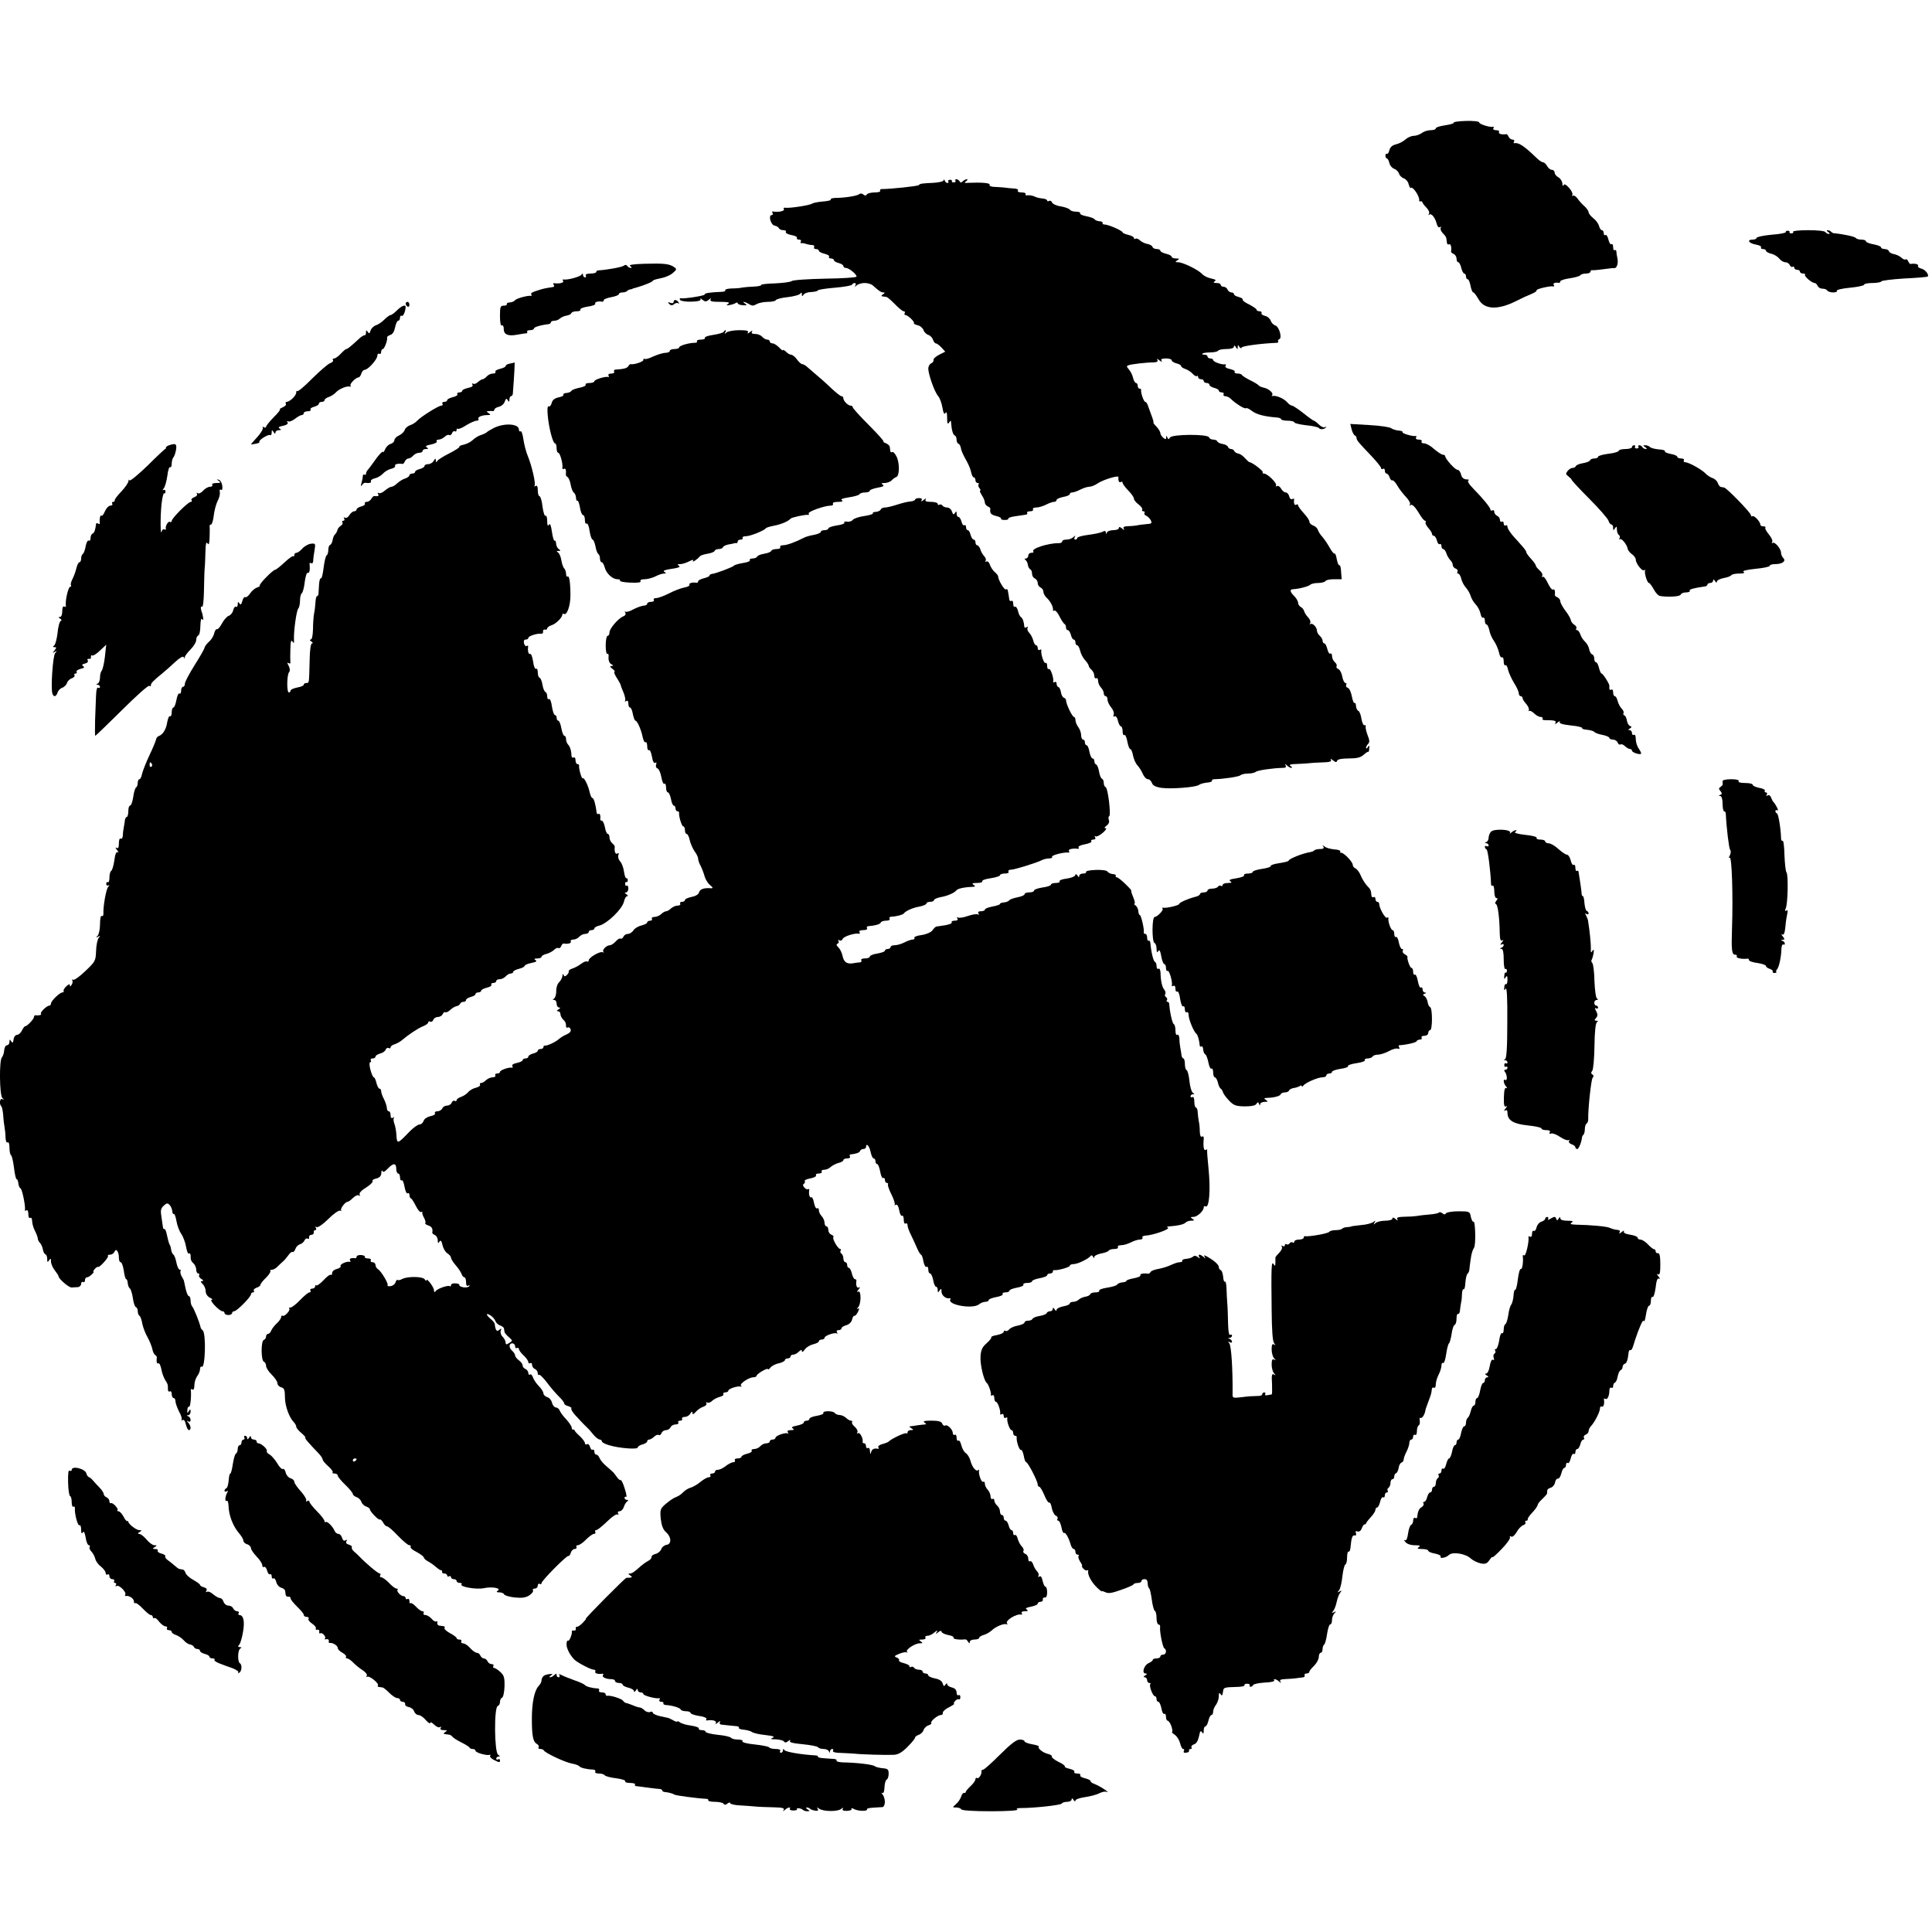
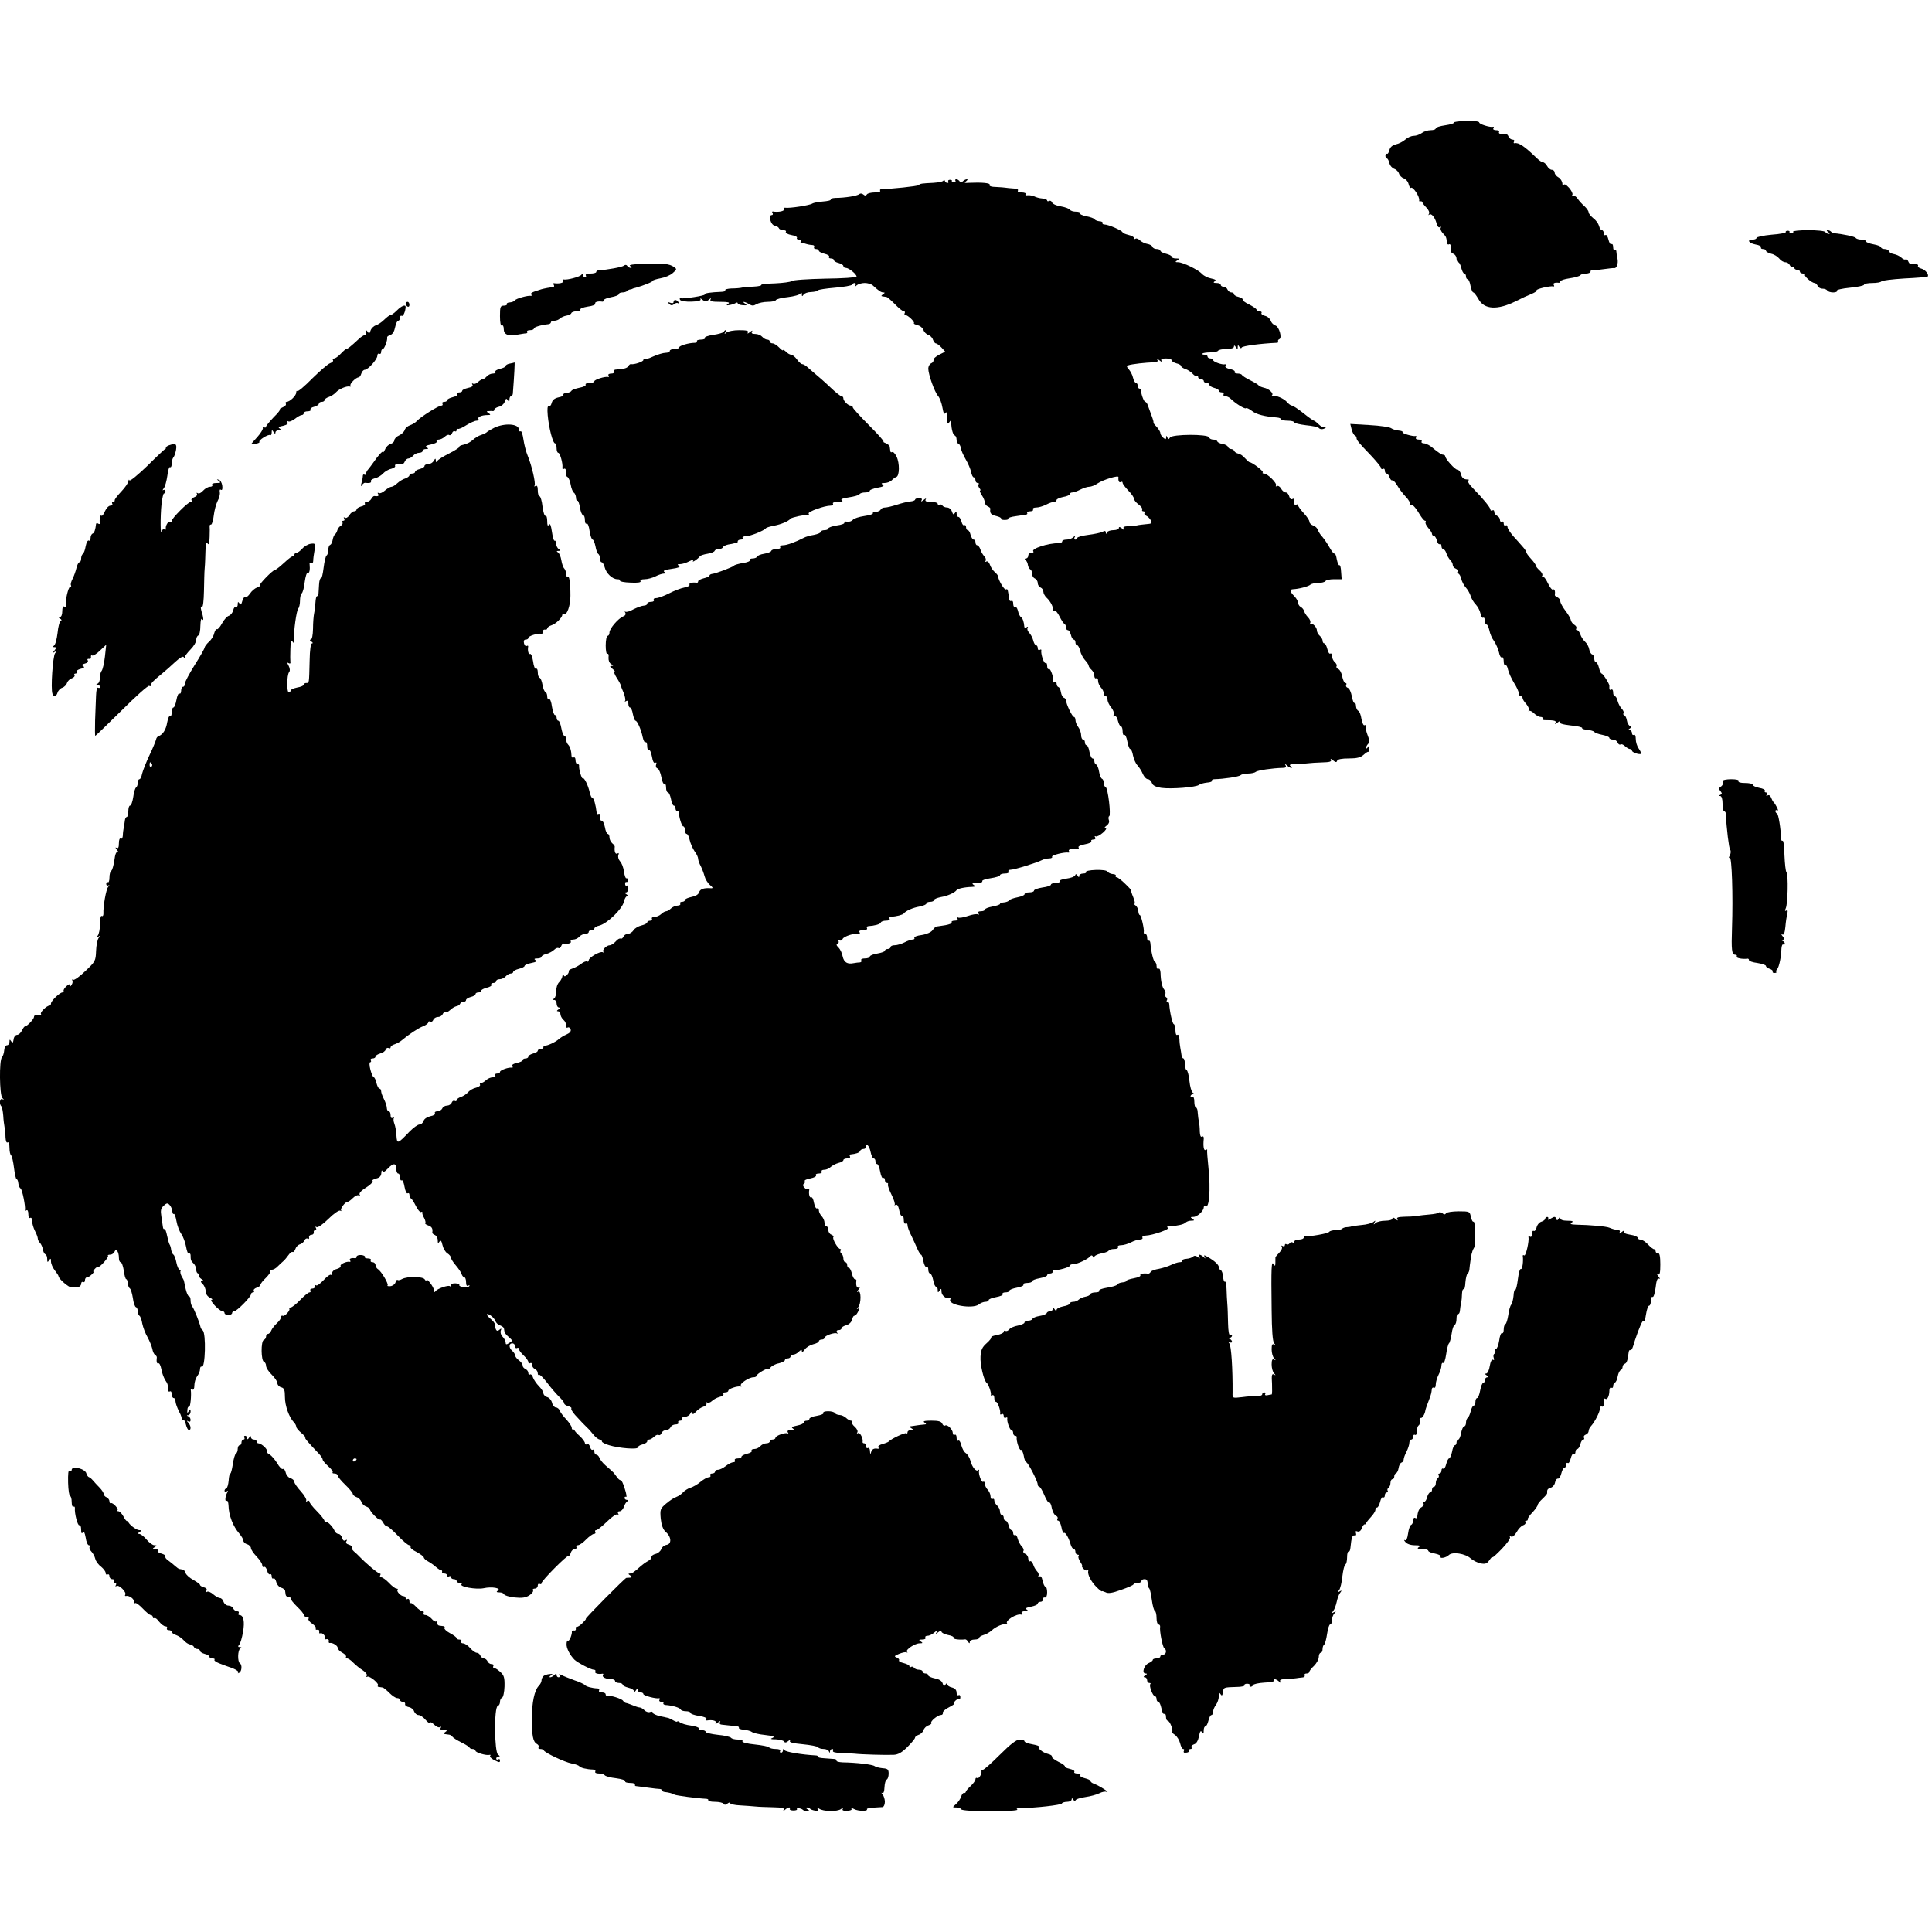
<svg xmlns="http://www.w3.org/2000/svg" version="1.0" width="1024pt" height="1024pt" viewBox="0 0 1024 1024" preserveAspectRatio="xMidYMid meet">
  <g transform="translate(0,1024) scale(0.1,-0.1)" fill="#000000" stroke="none">
    <path d="M7705 9590 c3 -4 -18 -10 -45 -14 -28 -4 -50 -11 -50 -16 0 -6 -12 -10 -27 -10 -16 0 -37 -7 -47 -15 -11 -8 -30 -15 -43 -15 -13 0 -33 -9 -45 -20 -11 -10 -34 -22 -49 -25 -20 -5 -31 -15 -35 -31 -3 -13 -9 -22 -13 -19 -4 2 -8 -2 -8 -10 0 -8 4 -15 8 -15 4 0 10 -11 13 -24 3 -14 15 -27 26 -31 10 -3 22 -15 25 -25 3 -10 15 -22 25 -25 11 -4 23 -17 26 -31 4 -14 9 -23 11 -20 11 11 49 -47 45 -66 -1 -5 2 -7 7 -5 5 1 9 -1 10 -5 1 -5 10 -17 21 -28 12 -12 18 -26 14 -33 -4 -7 -4 -9 1 -5 11 10 30 -13 39 -45 4 -17 11 -25 18 -21 6 4 8 3 4 -4 -3 -6 2 -18 11 -28 18 -18 19 -21 22 -50 0 -8 6 -12 11 -9 9 5 15 -15 11 -38 -1 -4 6 -10 14 -13 8 -4 15 -15 15 -25 0 -10 4 -19 9 -19 5 0 12 -13 16 -30 4 -16 11 -30 16 -30 5 0 9 -7 9 -15 0 -8 4 -15 9 -15 5 0 12 -16 15 -35 4 -19 10 -35 15 -35 4 0 16 -16 27 -35 30 -56 101 -60 199 -11 27 14 64 31 82 38 17 7 30 15 27 19 -4 7 73 25 89 21 5 -2 6 2 2 8 -6 9 7 14 28 11 4 0 7 3 7 8 0 5 22 12 50 16 27 4 52 11 56 16 3 5 16 9 30 9 13 0 24 5 24 10 0 5 3 9 8 8 4 -1 31 1 59 5 29 4 56 7 59 6 13 -2 22 25 17 50 -3 14 -6 31 -6 38 0 7 -4 10 -9 7 -4 -3 -8 4 -8 16 0 12 -4 19 -9 16 -5 -4 -12 7 -16 24 -4 17 -11 28 -16 24 -5 -3 -9 2 -9 10 0 9 -4 16 -10 16 -5 0 -12 10 -15 23 -4 13 -17 31 -31 41 -13 11 -24 24 -24 31 0 6 -10 21 -22 32 -13 11 -29 29 -37 41 -8 11 -19 18 -24 15 -6 -3 -7 -1 -3 5 3 6 -5 22 -18 37 -17 18 -26 22 -29 13 -3 -7 -6 -3 -6 9 -1 12 -10 27 -21 33 -11 6 -20 17 -20 25 0 8 -7 15 -15 15 -8 0 -19 9 -25 20 -6 11 -16 20 -22 20 -6 0 -21 10 -34 23 -64 62 -95 83 -117 78 -5 -1 -6 3 -2 9 3 5 0 10 -8 10 -8 0 -17 7 -21 15 -3 8 -9 15 -13 14 -23 -4 -43 2 -38 11 3 6 -3 10 -15 10 -12 0 -18 4 -15 10 4 6 3 10 -2 8 -16 -4 -73 14 -73 23 0 6 -30 9 -70 8 -38 -1 -67 -5 -65 -9z" />
    <path d="M5001 9284 c-1 -6 -24 -11 -53 -13 -62 -3 -72 -4 -78 -12 -5 -6 -151 -21 -193 -21 -9 1 -15 -3 -12 -9 4 -5 -10 -9 -29 -9 -19 0 -38 -5 -41 -10 -5 -8 -11 -8 -19 -1 -7 6 -16 7 -22 2 -9 -9 -75 -20 -127 -20 -16 -1 -26 -4 -24 -8 3 -5 -16 -9 -41 -11 -25 -2 -51 -7 -57 -11 -11 -9 -121 -26 -144 -22 -7 1 -10 -2 -6 -8 5 -10 -30 -17 -58 -12 -5 1 -6 -3 -2 -9 3 -5 1 -10 -5 -10 -19 0 -5 -53 16 -56 10 -2 20 -8 22 -13 2 -6 13 -11 23 -11 11 0 18 -4 14 -9 -3 -6 10 -13 30 -17 19 -3 32 -10 29 -15 -3 -5 2 -9 11 -9 9 0 13 -5 10 -10 -4 -6 -3 -10 2 -9 4 1 11 0 16 -1 15 -5 27 -8 43 -9 8 0 12 -5 9 -11 -3 -5 1 -10 9 -10 9 0 16 -4 16 -9 0 -5 14 -12 30 -16 17 -4 28 -11 24 -16 -3 -5 2 -9 10 -9 9 0 16 -4 16 -9 0 -5 11 -12 25 -15 14 -4 25 -11 25 -16 0 -6 6 -10 13 -10 16 0 57 -33 57 -46 0 -5 -75 -10 -166 -11 -92 -2 -172 -7 -178 -13 -7 -5 -46 -10 -88 -12 -42 -1 -75 -5 -73 -8 2 -4 -15 -8 -38 -9 -23 -1 -51 -3 -62 -5 -11 -3 -37 -5 -58 -5 -21 -1 -36 -5 -33 -9 3 -5 -7 -9 -22 -9 -54 -2 -91 -7 -87 -14 4 -6 -110 -24 -128 -20 -5 1 -6 -3 -2 -9 4 -6 31 -10 60 -9 36 1 52 6 48 13 -4 6 1 5 10 -3 14 -11 20 -11 34 0 11 10 14 10 9 2 -5 -10 7 -13 51 -13 42 0 54 -3 43 -10 -12 -8 -11 -10 5 -7 11 1 26 6 33 10 6 5 12 4 12 0 0 -5 12 -10 28 -11 21 -1 23 0 12 8 -22 14 -3 12 20 -2 16 -10 24 -10 40 0 11 6 37 12 59 12 22 0 41 4 43 9 2 5 30 13 63 16 33 4 63 12 67 19 5 7 8 6 8 -4 0 -12 2 -12 9 -2 4 7 22 14 40 14 17 1 34 4 36 9 3 4 43 10 90 14 47 4 88 11 91 16 8 14 26 10 18 -3 -6 -10 -4 -10 7 0 7 6 26 12 42 12 16 0 35 -6 42 -12 34 -31 45 -38 57 -38 9 0 9 -3 -2 -10 -10 -7 -11 -10 -2 -11 6 -1 16 -2 20 -3 5 0 25 -18 45 -38 20 -21 41 -38 47 -38 6 0 8 -4 5 -10 -3 -5 -1 -10 4 -10 13 0 51 -37 45 -43 -3 -3 6 -7 20 -11 14 -3 27 -15 31 -26 3 -10 15 -22 25 -25 10 -3 22 -15 25 -26 4 -10 10 -19 15 -19 5 0 19 -10 30 -22 l20 -22 -32 -16 c-18 -9 -32 -22 -30 -28 1 -7 -5 -15 -13 -18 -8 -4 -15 -16 -15 -28 1 -32 33 -123 52 -145 9 -10 19 -38 23 -61 5 -30 10 -39 16 -29 6 9 9 1 9 -26 0 -30 3 -36 10 -25 9 13 10 13 11 0 2 -36 10 -65 19 -68 6 -2 10 -12 10 -22 0 -10 4 -20 10 -22 5 -1 11 -12 13 -23 1 -12 13 -38 25 -59 13 -22 26 -52 29 -68 3 -15 9 -28 14 -28 5 0 9 -7 9 -15 0 -8 5 -15 12 -15 6 0 8 -3 5 -7 -4 -3 -2 -12 4 -20 6 -7 8 -13 4 -13 -4 0 0 -11 9 -25 9 -13 16 -31 16 -39 0 -7 7 -16 15 -20 8 -3 15 -9 14 -13 -4 -23 4 -32 31 -38 17 -4 28 -10 26 -14 -3 -4 6 -7 19 -7 13 0 22 3 19 7 -2 4 15 10 39 13 23 3 47 7 54 8 7 1 10 5 7 10 -3 4 4 8 16 8 12 0 18 5 15 10 -3 6 4 10 17 10 13 0 36 7 52 15 15 8 35 15 42 15 8 0 14 4 14 10 0 5 16 12 35 16 19 3 35 10 35 15 0 5 6 9 14 9 7 0 27 7 42 15 16 8 37 15 47 15 11 0 31 8 45 18 28 19 112 45 110 33 -2 -19 3 -31 12 -26 6 3 10 2 10 -4 0 -6 14 -24 30 -41 17 -17 30 -36 30 -43 0 -7 11 -21 25 -31 13 -10 22 -22 19 -27 -3 -5 0 -9 6 -9 6 0 9 -4 6 -9 -3 -5 1 -11 8 -14 8 -3 19 -14 25 -24 8 -17 5 -19 -22 -21 -18 -2 -41 -4 -52 -7 -11 -2 -33 -4 -48 -4 -20 -1 -26 -5 -21 -13 5 -9 2 -9 -9 1 -11 9 -17 10 -17 2 0 -6 -13 -11 -29 -11 -16 0 -32 -6 -34 -12 -4 -10 -6 -10 -6 0 -1 9 -6 10 -18 3 -10 -5 -44 -12 -75 -16 -32 -4 -58 -11 -58 -16 0 -5 -5 -9 -11 -9 -5 0 -7 6 -3 13 6 10 4 10 -7 0 -7 -7 -23 -13 -36 -13 -13 0 -23 -4 -23 -9 0 -6 -8 -10 -17 -10 -58 1 -151 -30 -136 -44 3 -4 -1 -7 -10 -7 -10 0 -17 -7 -17 -15 0 -8 -6 -15 -12 -15 -8 0 -9 -3 -3 -8 6 -4 12 -16 13 -27 2 -11 8 -21 13 -23 5 -2 9 -12 9 -23 0 -11 7 -22 15 -25 8 -4 15 -14 15 -24 0 -10 7 -20 15 -24 8 -3 15 -13 15 -22 0 -9 8 -24 18 -33 19 -17 36 -50 33 -64 -1 -5 2 -6 7 -3 5 3 18 -11 28 -32 10 -20 22 -38 27 -40 4 -2 7 -10 7 -18 0 -8 4 -14 10 -14 5 0 12 -11 16 -25 3 -14 10 -25 15 -25 5 0 9 -7 9 -15 0 -8 4 -15 9 -15 5 0 12 -13 16 -29 3 -15 15 -38 25 -49 11 -12 20 -25 20 -30 0 -5 7 -15 15 -22 8 -7 15 -21 15 -32 0 -10 5 -16 10 -13 6 3 10 -3 10 -14 0 -11 7 -26 15 -35 8 -8 15 -22 15 -30 0 -9 5 -16 10 -16 6 0 10 -8 10 -18 0 -11 9 -29 19 -41 11 -13 17 -30 14 -38 -4 -10 -2 -14 4 -10 7 4 14 -5 18 -23 4 -16 11 -30 16 -30 5 0 9 -12 9 -26 0 -14 4 -23 9 -20 5 4 12 -12 16 -34 4 -22 11 -40 15 -40 5 0 12 -15 15 -34 4 -19 14 -43 24 -53 9 -10 22 -30 28 -45 7 -16 19 -28 27 -28 8 0 17 -9 21 -19 4 -14 19 -22 51 -27 51 -7 184 3 199 16 6 5 25 10 42 12 18 1 29 6 27 10 -3 4 3 8 13 8 48 1 129 13 138 21 5 5 23 9 40 9 17 0 35 4 41 9 8 8 90 20 142 21 16 0 21 4 16 13 -6 10 -4 10 7 0 7 -7 18 -13 23 -13 6 0 4 5 -4 10 -11 7 0 10 38 11 28 1 57 3 62 4 6 1 35 3 66 4 41 1 53 4 48 14 -5 7 0 6 11 -3 14 -11 19 -12 22 -2 3 8 25 12 62 12 43 0 62 5 78 19 12 11 23 18 25 16 2 -2 5 6 5 18 2 17 0 19 -7 7 -5 -8 -10 -10 -10 -4 0 5 5 15 11 21 9 9 8 20 -2 45 -7 18 -12 39 -11 47 2 7 -1 10 -6 7 -5 -3 -12 12 -16 33 -3 22 -11 41 -16 43 -6 2 -12 13 -13 25 0 12 -4 20 -8 17 -4 -2 -10 14 -14 35 -4 22 -13 42 -21 45 -9 3 -12 10 -9 16 3 5 2 10 -4 10 -6 0 -13 15 -17 34 -3 19 -13 37 -21 40 -8 3 -12 10 -9 15 3 5 -1 14 -9 21 -8 7 -15 21 -15 32 0 10 -4 17 -9 14 -5 -4 -12 7 -16 24 -4 16 -11 30 -16 30 -5 0 -9 6 -9 14 0 7 -7 19 -15 26 -8 7 -15 19 -15 27 0 19 -25 44 -35 35 -5 -4 -5 -2 -1 5 4 7 -1 21 -11 31 -10 10 -19 25 -21 33 -2 8 -10 18 -18 22 -8 4 -14 15 -14 22 0 8 -9 24 -20 35 -23 23 -26 36 -7 37 30 1 83 15 92 24 5 5 24 9 41 9 18 0 36 5 39 10 3 6 24 10 46 10 l40 0 -3 39 c-1 22 -5 38 -9 35 -4 -2 -10 12 -14 32 -3 20 -9 33 -12 30 -3 -3 -14 11 -25 30 -11 20 -28 45 -38 57 -11 11 -22 29 -25 38 -3 10 -15 21 -26 24 -10 4 -19 12 -19 20 0 7 -13 27 -30 45 -16 18 -30 36 -30 42 0 5 -4 6 -10 3 -9 -6 -14 8 -11 28 1 5 -3 5 -9 2 -7 -4 -14 2 -17 14 -3 12 -11 21 -19 21 -7 0 -18 9 -24 20 -6 11 -16 17 -22 14 -6 -4 -8 -3 -5 3 7 11 -45 63 -64 63 -7 0 -10 3 -6 6 6 6 -57 54 -70 54 -3 0 -14 10 -25 22 -10 12 -26 23 -36 24 -9 2 -18 8 -20 13 -2 6 -10 11 -17 11 -7 0 -15 5 -17 12 -2 6 -15 13 -29 15 -13 2 -25 8 -27 13 -2 6 -12 10 -22 10 -10 0 -20 5 -22 12 -6 18 -196 17 -207 -1 -7 -11 -9 -11 -14 0 -5 12 -6 12 -6 0 -1 -11 -4 -11 -16 -1 -8 7 -15 18 -15 24 0 7 -9 22 -20 34 -12 12 -19 22 -17 22 3 0 -2 17 -10 38 -7 20 -16 45 -20 55 -3 9 -9 17 -13 17 -8 0 -25 49 -22 63 1 4 -3 7 -8 7 -6 0 -10 7 -10 15 0 8 -4 15 -9 15 -5 0 -12 12 -16 28 -3 15 -14 35 -22 44 -13 15 -13 18 -2 22 17 6 94 15 132 15 20 1 26 5 21 14 -5 7 0 6 11 -3 11 -9 16 -10 11 -2 -5 8 2 12 23 12 17 0 31 -4 31 -10 0 -5 11 -12 25 -16 14 -3 25 -10 25 -14 0 -5 10 -12 23 -16 12 -4 29 -15 38 -25 9 -10 19 -16 23 -12 3 3 6 1 6 -5 0 -7 7 -12 15 -12 8 0 15 -4 15 -10 0 -5 7 -10 15 -10 8 0 15 -4 15 -10 0 -5 11 -12 25 -16 14 -3 25 -10 25 -15 0 -5 7 -9 16 -9 8 0 12 -4 9 -10 -3 -5 1 -10 9 -10 8 0 21 -6 28 -13 26 -26 75 -56 81 -51 3 4 18 -3 32 -14 24 -19 68 -30 133 -35 12 -1 22 -5 22 -9 0 -4 16 -8 35 -8 19 0 35 -4 35 -9 0 -4 28 -11 62 -15 34 -3 64 -10 67 -14 8 -10 27 -9 38 2 4 5 3 6 -4 2 -7 -4 -21 2 -33 14 -11 11 -23 20 -26 20 -3 0 -29 18 -56 40 -28 22 -55 40 -61 40 -5 0 -17 8 -26 19 -17 19 -59 37 -76 32 -5 -1 -7 0 -3 4 10 10 -17 35 -44 40 -12 3 -24 8 -27 12 -3 5 -24 17 -46 28 -22 11 -41 23 -43 28 -2 4 -13 7 -23 7 -11 0 -18 4 -15 9 3 5 -8 11 -25 15 -17 3 -28 10 -24 16 4 6 3 10 -2 9 -15 -4 -63 13 -63 22 0 5 -7 9 -15 9 -8 0 -15 5 -15 10 0 6 -7 10 -17 10 -9 0 -14 3 -10 6 3 3 22 6 41 6 20 0 39 4 42 9 3 5 23 9 45 9 24 0 39 5 39 13 0 8 4 7 10 -3 9 -13 10 -13 10 0 0 12 2 13 9 1 5 -7 10 -9 12 -3 3 8 98 21 186 25 7 0 10 4 7 8 -2 4 1 9 6 11 17 5 0 67 -21 73 -10 3 -21 15 -24 25 -4 11 -17 23 -31 26 -13 3 -21 10 -18 15 3 5 -2 9 -10 9 -9 0 -16 4 -16 8 0 5 -18 17 -39 28 -22 10 -37 22 -35 26 3 4 -7 10 -21 14 -14 3 -25 10 -25 15 0 5 -6 9 -14 9 -8 0 -16 7 -20 15 -3 8 -12 15 -21 15 -8 0 -15 5 -15 10 0 6 -10 10 -22 10 -17 0 -19 3 -10 9 10 6 4 10 -19 15 -17 3 -39 14 -48 24 -20 22 -102 62 -127 62 -16 0 -17 2 -4 10 12 8 11 10 -7 10 -13 0 -23 4 -23 9 0 5 -13 12 -30 16 -16 4 -30 11 -30 16 0 5 -9 9 -19 9 -11 0 -21 5 -23 12 -2 6 -14 13 -27 15 -12 2 -29 10 -38 18 -8 8 -19 13 -24 10 -5 -4 -9 -2 -9 4 0 5 -13 12 -30 16 -16 4 -30 10 -30 13 0 9 -75 42 -96 42 -8 0 -13 4 -10 8 2 4 -5 9 -16 9 -12 1 -24 6 -27 11 -3 5 -23 12 -44 16 -21 4 -35 11 -32 15 2 5 -7 9 -21 9 -15 0 -29 4 -33 10 -4 6 -25 14 -48 18 -23 3 -44 13 -47 21 -3 8 -10 11 -16 8 -5 -3 -10 -2 -10 2 0 5 -11 10 -26 11 -14 1 -33 6 -42 11 -9 4 -25 7 -35 6 -9 -2 -15 1 -11 6 3 5 -7 9 -21 9 -15 0 -24 4 -20 10 4 6 -7 11 -24 11 -17 1 -35 3 -41 4 -5 1 -28 3 -51 4 -24 0 -38 5 -34 11 6 10 -41 14 -110 11 -23 -2 -27 0 -15 8 8 6 10 11 5 11 -6 0 -16 -5 -22 -11 -8 -8 -13 -8 -17 0 -4 6 -12 11 -17 11 -6 0 -8 -4 -5 -8 3 -5 -1 -9 -9 -9 -8 0 -12 3 -10 7 2 4 -2 7 -10 7 -8 0 -12 -4 -9 -9 3 -4 1 -8 -5 -8 -5 0 -12 6 -14 13 -3 6 -6 7 -6 1z" />
    <path d="M9465 9010 c3 -4 -31 -11 -75 -14 -44 -4 -80 -12 -80 -17 0 -5 -9 -9 -20 -9 -33 0 -22 -19 15 -26 19 -3 32 -10 29 -15 -3 -5 2 -9 10 -9 9 0 16 -4 16 -9 0 -5 13 -12 28 -16 15 -3 34 -15 42 -25 8 -11 23 -20 33 -20 9 0 20 -7 23 -15 4 -8 10 -12 15 -9 5 3 9 0 9 -5 0 -6 7 -11 15 -11 8 0 15 -4 15 -10 0 -5 8 -10 17 -10 9 0 13 -3 10 -6 -7 -7 36 -44 51 -44 5 0 12 -7 16 -15 3 -8 14 -15 25 -15 11 0 23 -4 26 -10 3 -5 17 -10 31 -10 14 0 23 4 20 9 -3 5 28 12 69 16 41 4 75 11 75 16 0 5 20 9 44 9 24 0 46 4 48 9 2 4 57 11 122 15 66 3 121 8 123 10 9 9 -12 37 -33 42 -13 3 -21 10 -18 15 5 8 -17 14 -39 10 -4 -1 -10 6 -13 14 -3 8 -10 13 -14 10 -5 -3 -15 2 -23 10 -9 8 -26 16 -38 18 -13 2 -25 9 -27 15 -2 7 -12 12 -23 12 -10 0 -19 4 -19 9 0 5 -18 12 -40 16 -22 4 -40 11 -40 16 0 5 -11 9 -24 9 -14 0 -27 4 -30 9 -5 7 -69 21 -118 25 -3 1 -10 4 -14 9 -4 4 -12 7 -18 7 -6 0 -4 -5 4 -10 9 -6 10 -10 3 -10 -6 0 -15 5 -18 10 -3 6 -44 10 -91 10 -47 0 -83 -4 -80 -8 3 -5 -1 -9 -9 -9 -8 0 -12 3 -10 7 2 4 -2 7 -10 7 -8 0 -12 -4 -10 -7z" />
    <path d="M3415 8842 c-61 -2 -85 -6 -75 -12 9 -6 10 -10 3 -10 -6 0 -15 5 -18 10 -4 7 -11 8 -18 2 -10 -8 -88 -22 -134 -25 -7 0 -13 -4 -13 -9 0 -4 -14 -8 -31 -8 -17 0 -28 -4 -24 -10 3 -5 1 -10 -4 -10 -6 0 -11 6 -11 13 0 8 -3 9 -8 1 -7 -11 -78 -30 -95 -25 -5 1 -6 -3 -2 -9 5 -9 -23 -15 -48 -11 -5 1 -6 -3 -2 -9 3 -5 3 -10 -2 -11 -17 -2 -49 -8 -63 -12 -52 -16 -59 -20 -54 -28 3 -5 2 -9 -3 -7 -14 3 -78 -14 -84 -24 -3 -5 -15 -10 -27 -11 -11 0 -18 -5 -16 -9 3 -4 -4 -8 -15 -8 -19 0 -21 -6 -21 -56 0 -34 4 -53 10 -49 6 3 10 -5 10 -19 0 -29 23 -39 71 -30 19 3 39 7 46 7 7 0 10 4 7 9 -3 4 4 8 15 8 12 0 21 4 21 9 0 7 34 18 78 23 6 1 12 5 12 10 0 4 8 8 18 8 10 0 23 5 30 12 6 6 22 13 34 15 13 2 25 8 26 13 2 6 15 10 28 10 14 0 23 4 20 9 -3 5 14 12 39 16 25 3 43 10 40 16 -5 8 16 14 38 10 4 0 7 3 7 8 0 5 18 12 40 16 22 4 40 11 40 16 0 5 8 9 18 9 10 0 22 3 26 8 4 4 12 8 17 8 5 1 10 2 12 4 1 1 9 3 17 5 42 12 90 31 90 37 0 3 19 9 41 13 23 4 52 16 65 28 22 19 22 21 6 32 -24 17 -55 20 -157 17z" />
    <path d="M3570 8639 c0 -6 -7 -8 -17 -4 -14 5 -15 4 -6 -6 9 -9 16 -9 26 -1 8 7 18 8 22 4 5 -4 5 -1 1 6 -9 15 -26 16 -26 1z" />
    <path d="M2150 8631 c0 -6 5 -13 10 -16 6 -3 10 1 10 9 0 9 -4 16 -10 16 -5 0 -10 -4 -10 -9z" />
    <path d="M2104 8595 c-14 -14 -29 -25 -34 -25 -5 0 -20 -11 -33 -24 -13 -13 -33 -27 -45 -30 -11 -4 -24 -16 -28 -28 -5 -16 -8 -18 -15 -7 -7 11 -9 10 -9 -3 0 -10 -4 -17 -8 -15 -4 1 -20 -9 -34 -23 -39 -36 -56 -50 -63 -50 -3 0 -16 -11 -29 -25 -13 -14 -29 -25 -35 -25 -7 0 -10 -4 -6 -9 3 -5 -4 -12 -15 -16 -11 -3 -53 -40 -94 -80 -40 -41 -76 -71 -80 -68 -3 4 -6 0 -6 -8 0 -16 -34 -49 -51 -49 -5 0 -7 -5 -4 -10 3 -6 -4 -14 -17 -19 -13 -6 -19 -10 -14 -10 4 -1 -10 -20 -33 -42 -22 -23 -41 -46 -41 -51 0 -5 -5 -6 -12 -2 -6 4 -8 3 -5 -3 3 -5 -9 -27 -28 -48 -19 -21 -35 -39 -35 -40 0 -1 11 0 25 3 14 2 23 7 20 10 -7 8 47 42 57 36 4 -3 8 3 8 13 0 15 2 16 10 3 6 -10 10 -11 10 -2 0 6 8 12 18 12 13 0 14 2 4 9 -10 6 -4 10 18 14 20 5 29 11 24 18 -4 7 -3 9 3 6 6 -4 22 2 36 13 14 11 30 20 36 20 6 0 11 5 11 10 0 6 9 10 21 10 11 0 18 4 15 9 -3 5 5 12 19 15 14 4 25 11 25 16 0 6 7 10 15 10 8 0 15 4 15 9 0 5 10 13 23 17 12 4 29 15 37 24 16 18 58 36 75 31 5 -1 7 1 3 5 -8 7 28 44 43 44 4 0 11 9 14 20 3 11 12 20 18 20 17 0 67 55 67 75 0 9 5 13 10 10 6 -3 10 1 10 9 0 9 4 16 9 16 8 0 26 47 23 62 -1 4 7 9 17 13 12 3 21 19 25 40 4 19 11 35 16 35 6 0 10 7 10 16 0 8 4 13 9 10 8 -5 20 24 21 47 0 15 -22 6 -46 -18z" />
    <path d="M3836 8481 c-4 -5 -29 -12 -56 -16 -28 -4 -47 -11 -44 -16 3 -5 -7 -9 -21 -9 -14 0 -24 -4 -21 -9 3 -4 -2 -8 -12 -8 -30 0 -82 -15 -82 -24 0 -5 -11 -9 -25 -9 -14 0 -25 -4 -25 -10 0 -5 -10 -10 -22 -10 -13 0 -42 -9 -65 -19 -23 -11 -44 -17 -47 -13 -3 3 -6 0 -6 -6 0 -9 -50 -26 -66 -22 -4 1 -10 -4 -14 -11 -7 -11 -24 -15 -68 -18 -7 -1 -10 -5 -7 -11 3 -5 -3 -10 -15 -10 -12 0 -18 -4 -15 -10 4 -6 3 -10 -2 -8 -16 4 -73 -14 -73 -23 0 -5 -12 -9 -26 -9 -14 0 -23 -4 -20 -9 3 -5 -11 -12 -32 -16 -20 -4 -40 -11 -43 -16 -3 -6 -15 -11 -27 -12 -11 0 -18 -5 -16 -9 3 -5 -9 -11 -25 -14 -22 -5 -33 -14 -37 -30 -3 -13 -11 -21 -16 -18 -6 4 -8 -13 -5 -47 6 -67 27 -149 39 -149 4 0 8 -11 8 -25 0 -14 4 -25 9 -25 9 0 25 -56 22 -79 -1 -7 2 -10 8 -6 9 5 13 -7 10 -31 0 -4 4 -10 10 -13 5 -4 13 -22 16 -41 3 -19 11 -37 16 -41 6 -3 11 -15 12 -27 0 -11 4 -19 8 -16 3 2 9 -14 13 -36 3 -22 11 -40 16 -40 6 0 10 -12 10 -26 0 -14 4 -23 9 -19 6 3 13 -15 16 -40 4 -25 11 -45 16 -45 4 0 11 -16 15 -35 3 -19 10 -38 15 -41 5 -3 9 -14 9 -25 0 -10 4 -19 9 -19 5 0 12 -12 16 -27 8 -32 41 -63 67 -63 11 0 17 -3 14 -8 -2 -4 23 -9 56 -10 39 -2 57 1 53 8 -4 6 5 10 22 10 15 0 41 7 57 15 15 8 36 15 45 15 13 0 13 2 2 9 -9 6 3 11 39 16 36 5 48 10 39 16 -11 7 -9 9 6 9 11 0 33 7 48 15 18 9 25 10 20 2 -7 -12 27 11 37 25 3 4 21 10 40 13 19 3 37 10 38 16 2 5 12 9 22 9 10 0 20 4 22 10 2 5 14 11 28 14 14 2 27 5 30 6 3 2 8 2 13 1 4 0 7 4 7 9 0 6 7 10 16 10 8 0 13 4 10 9 -3 5 5 9 18 9 22 0 96 29 106 43 3 3 22 9 44 13 36 7 75 23 86 37 6 7 81 23 93 20 5 -1 6 2 3 7 -6 10 84 42 116 42 10 0 16 5 13 10 -4 6 7 10 27 10 22 0 28 3 20 9 -9 5 4 10 37 15 27 4 53 11 56 16 3 6 17 10 31 10 13 0 24 4 24 9 0 5 19 12 41 16 29 5 38 10 28 16 -10 6 -8 9 9 9 13 0 30 6 38 14 7 8 19 16 25 18 17 6 18 74 1 108 -8 16 -18 27 -23 24 -5 -3 -10 0 -10 5 -1 6 -2 16 -3 22 0 7 -10 15 -21 20 -11 4 -16 8 -12 8 5 1 -30 40 -77 87 -47 47 -86 90 -86 95 0 5 -5 9 -11 9 -14 0 -39 25 -39 39 0 6 -4 11 -10 11 -5 0 -32 21 -60 48 -27 26 -64 58 -81 72 -16 14 -36 31 -44 38 -7 6 -18 12 -23 12 -5 0 -18 11 -28 25 -10 14 -24 25 -31 25 -6 0 -19 7 -27 16 -9 8 -16 12 -16 8 0 -4 -9 2 -20 14 -12 12 -27 22 -35 22 -8 0 -15 5 -15 10 0 6 -6 10 -14 10 -7 0 -19 7 -26 15 -7 8 -23 15 -37 15 -17 0 -22 4 -17 13 5 7 0 6 -11 -3 -11 -9 -16 -10 -11 -2 5 9 -6 12 -46 12 -30 0 -60 -6 -67 -12 -11 -10 -13 -10 -7 0 8 14 0 17 -8 3z" />
    <path d="M2703 8313 c-13 -2 -23 -8 -23 -13 0 -5 -14 -11 -30 -15 -17 -4 -28 -11 -24 -16 3 -5 -4 -9 -14 -9 -11 0 -25 -7 -32 -15 -7 -8 -17 -15 -22 -15 -5 0 -16 -7 -25 -15 -8 -8 -19 -12 -25 -9 -7 4 -8 2 -4 -5 5 -7 -3 -13 -23 -17 -17 -4 -31 -10 -31 -15 0 -5 -7 -9 -16 -9 -8 0 -13 -4 -10 -9 4 -5 -7 -12 -24 -16 -16 -4 -30 -11 -30 -16 0 -5 -7 -9 -16 -9 -8 0 -12 -4 -9 -10 3 -5 1 -10 -6 -10 -15 0 -109 -59 -129 -81 -8 -9 -25 -19 -37 -23 -12 -4 -25 -15 -28 -25 -3 -10 -17 -23 -30 -29 -14 -6 -25 -18 -25 -26 0 -7 -9 -16 -20 -19 -11 -3 -24 -16 -29 -29 -6 -12 -10 -19 -10 -14 -1 10 -26 -17 -51 -54 -8 -12 -21 -28 -27 -36 -7 -7 -13 -18 -13 -24 0 -6 -4 -9 -8 -6 -5 3 -9 0 -9 -7 0 -7 -3 -23 -7 -37 -5 -16 -4 -20 2 -12 5 8 12 13 16 13 23 -3 36 0 32 8 -3 5 6 12 21 16 15 3 34 15 43 25 9 10 28 22 43 25 15 4 24 11 21 16 -5 8 17 14 39 10 4 -1 10 6 13 14 4 8 12 15 19 15 7 0 18 7 25 15 7 8 21 15 31 15 11 0 19 5 19 10 0 6 8 10 18 10 13 0 14 2 4 9 -10 6 -3 10 22 15 20 4 34 11 31 17 -4 5 1 9 10 9 9 0 23 7 32 15 8 8 19 13 24 9 5 -3 12 2 15 10 3 9 10 13 15 10 5 -3 9 0 9 7 0 7 3 10 6 6 3 -3 24 5 45 19 21 13 46 24 54 24 9 0 14 4 11 9 -7 10 17 21 47 21 18 0 19 2 7 10 -13 9 -13 10 0 11 8 1 18 1 23 0 4 0 7 3 7 8 0 5 11 12 24 15 14 3 28 16 31 27 6 17 9 19 16 8 7 -11 9 -10 9 4 0 9 4 17 8 17 5 0 9 6 10 13 8 103 11 167 9 166 -1 -1 -12 -4 -24 -6z" />
    <path d="M2620 7973 c-19 -10 -37 -20 -40 -24 -3 -3 -16 -10 -29 -14 -14 -4 -34 -16 -45 -27 -12 -11 -34 -22 -49 -25 -15 -3 -25 -8 -22 -11 2 -3 -21 -18 -52 -34 -32 -16 -61 -34 -65 -41 -6 -9 -8 -8 -8 3 -1 12 -3 11 -11 -2 -5 -10 -19 -18 -29 -18 -11 0 -20 -4 -20 -10 0 -5 -11 -12 -25 -16 -14 -3 -25 -10 -25 -15 0 -5 -7 -9 -15 -9 -8 0 -15 -4 -15 -9 0 -5 -10 -13 -22 -17 -12 -3 -31 -15 -42 -25 -11 -11 -25 -19 -31 -19 -7 0 -22 -9 -35 -20 -12 -11 -27 -17 -33 -13 -6 3 -7 1 -3 -5 6 -11 0 -14 -21 -11 -3 0 -10 -6 -15 -15 -5 -9 -16 -16 -24 -16 -8 0 -13 -4 -10 -9 3 -5 -5 -12 -19 -15 -14 -4 -25 -11 -25 -16 0 -6 -6 -10 -13 -10 -7 0 -18 -9 -25 -20 -7 -12 -18 -18 -24 -14 -7 4 -8 3 -4 -4 4 -7 2 -12 -4 -12 -6 0 -9 -4 -5 -9 3 -6 -1 -13 -9 -18 -8 -4 -16 -15 -18 -23 -2 -8 -7 -18 -12 -22 -5 -3 -11 -17 -13 -30 -2 -13 -8 -24 -13 -26 -6 -2 -10 -14 -10 -27 0 -13 -4 -26 -9 -29 -5 -3 -12 -33 -16 -66 -4 -33 -10 -58 -14 -55 -4 2 -9 -12 -10 -33 -1 -20 -3 -43 -3 -49 -1 -7 -4 -13 -8 -13 -4 0 -7 -15 -8 -32 -1 -18 -4 -44 -7 -58 -3 -14 -6 -51 -6 -82 -1 -36 -5 -58 -13 -58 -6 0 -4 -5 4 -10 8 -5 10 -10 4 -10 -7 0 -12 -33 -13 -92 -3 -123 -2 -118 -18 -118 -7 0 -13 -4 -13 -9 0 -5 -16 -12 -35 -15 -19 -4 -35 -11 -35 -16 0 -6 -4 -10 -9 -10 -12 0 -11 92 1 107 6 7 5 20 -2 34 -9 16 -9 20 0 14 7 -4 11 -1 9 6 -1 8 -1 39 0 69 1 40 4 51 11 40 8 -12 9 -10 8 10 -2 43 13 154 23 165 5 5 9 24 9 41 0 18 4 35 9 39 5 3 13 30 16 60 4 30 11 52 16 49 9 -5 13 17 10 45 -2 7 2 10 8 6 6 -3 11 2 11 12 0 10 3 35 7 56 6 36 5 38 -20 35 -14 -2 -35 -14 -45 -26 -11 -12 -24 -22 -31 -22 -6 0 -11 -5 -11 -12 0 -6 -3 -9 -6 -6 -3 3 -24 -12 -46 -33 -23 -21 -45 -39 -50 -39 -11 0 -87 -77 -81 -83 2 -3 -4 -8 -15 -11 -11 -4 -28 -18 -37 -32 -9 -13 -20 -22 -25 -19 -5 3 -12 -6 -16 -21 -5 -19 -9 -22 -15 -12 -7 10 -9 9 -9 -5 0 -10 -4 -16 -9 -13 -5 3 -12 -5 -15 -18 -3 -14 -14 -27 -24 -30 -9 -3 -26 -22 -36 -41 -10 -19 -22 -32 -26 -30 -4 3 -11 -7 -15 -22 -3 -15 -16 -35 -28 -45 -11 -10 -22 -24 -23 -31 -1 -7 -25 -49 -53 -93 -28 -45 -51 -88 -51 -97 0 -10 -4 -17 -10 -17 -5 0 -10 -9 -10 -21 0 -11 -4 -18 -9 -15 -5 4 -12 -12 -16 -34 -4 -22 -11 -40 -16 -40 -5 0 -9 -12 -9 -26 0 -14 -4 -23 -9 -20 -5 3 -11 -12 -15 -33 -6 -38 -23 -65 -46 -73 -6 -2 -12 -10 -13 -18 -2 -8 -17 -46 -35 -83 -18 -38 -35 -82 -39 -98 -3 -16 -9 -29 -14 -29 -5 0 -9 -9 -9 -19 0 -11 -4 -22 -9 -25 -5 -3 -12 -26 -15 -51 -4 -25 -11 -45 -17 -45 -5 0 -9 -13 -9 -30 0 -16 -4 -30 -8 -30 -4 0 -9 -8 -10 -17 -1 -10 -4 -27 -6 -38 -2 -11 -5 -30 -5 -43 -1 -13 -5 -20 -11 -17 -6 4 -10 -7 -10 -25 0 -22 -4 -29 -12 -24 -8 5 -7 0 2 -11 8 -10 10 -16 4 -12 -8 4 -14 -10 -18 -43 -4 -27 -11 -52 -16 -55 -6 -3 -10 -20 -10 -36 0 -17 -4 -28 -8 -25 -5 3 -9 -1 -9 -9 0 -8 5 -11 11 -8 7 4 7 1 -1 -8 -11 -13 -27 -104 -25 -142 0 -9 -3 -15 -9 -12 -5 4 -9 -15 -9 -42 0 -27 -6 -55 -12 -62 -11 -11 -10 -12 2 -6 12 7 13 6 3 -6 -7 -9 -13 -40 -14 -70 -2 -52 -4 -56 -57 -106 -30 -29 -59 -50 -65 -46 -6 3 -7 2 -4 -3 3 -6 2 -16 -4 -24 -6 -10 -9 -11 -9 -2 0 8 -6 6 -18 -5 -11 -10 -17 -21 -15 -25 2 -5 0 -8 -6 -8 -14 0 -61 -45 -61 -59 0 -6 -4 -11 -8 -11 -15 0 -52 -37 -45 -44 6 -5 -12 -10 -29 -7 -5 0 -8 -4 -8 -9 0 -11 -37 -50 -46 -49 -4 0 -12 -10 -18 -23 -6 -13 -18 -23 -26 -23 -8 0 -17 -11 -18 -24 -3 -19 -6 -21 -13 -10 -7 11 -9 11 -9 -3 0 -10 -6 -18 -13 -18 -7 0 -14 -12 -15 -27 -1 -15 -7 -32 -12 -37 -15 -15 -13 -199 2 -215 10 -11 10 -13 1 -7 -14 8 -19 -25 -6 -38 4 -4 8 -26 10 -49 1 -23 5 -51 7 -62 2 -11 5 -35 5 -53 1 -19 5 -31 11 -27 6 4 10 -8 10 -29 0 -19 4 -37 9 -40 4 -3 11 -33 15 -66 4 -33 10 -60 14 -60 4 0 8 -10 9 -22 1 -11 6 -24 12 -27 9 -6 27 -97 23 -114 -1 -5 2 -6 8 -2 6 4 10 -5 10 -20 0 -15 4 -24 10 -20 6 3 10 -4 10 -17 0 -13 7 -36 15 -52 8 -15 15 -34 15 -40 0 -7 5 -17 12 -24 6 -6 13 -22 15 -34 2 -13 8 -24 13 -26 6 -2 10 -13 10 -25 0 -18 2 -19 10 -7 8 12 10 11 10 -6 0 -12 9 -33 20 -47 11 -14 20 -28 20 -31 0 -14 56 -62 70 -60 8 0 23 2 33 2 9 1 17 9 17 18 0 8 5 12 10 9 6 -3 10 1 10 9 0 9 5 16 11 16 6 0 17 7 25 15 9 8 13 15 9 15 -3 0 0 6 7 14 7 8 15 13 18 11 8 -4 59 53 52 59 -3 3 2 6 12 6 9 0 19 7 23 16 8 21 23 -1 23 -33 0 -13 4 -23 9 -23 6 0 13 -20 17 -45 3 -25 9 -45 13 -45 4 0 7 -10 8 -22 1 -11 6 -24 11 -27 5 -3 12 -26 16 -51 3 -25 11 -47 16 -48 6 -2 10 -12 10 -22 0 -10 4 -21 9 -24 5 -3 12 -22 15 -42 4 -19 16 -52 28 -72 11 -20 22 -48 25 -61 2 -14 9 -28 14 -32 6 -3 10 -9 10 -13 -3 -23 0 -36 8 -32 5 3 12 -11 16 -31 3 -20 13 -45 20 -57 14 -21 15 -24 15 -52 0 -8 5 -12 10 -9 6 3 10 -3 10 -14 0 -12 5 -21 10 -21 6 0 10 -8 10 -18 0 -9 9 -34 19 -54 11 -19 17 -39 13 -44 -4 -4 -2 -4 5 -1 7 5 14 -4 18 -23 4 -16 11 -30 16 -30 13 0 11 24 -3 39 -10 11 -10 13 0 7 7 -4 12 -1 12 8 0 8 -6 17 -12 19 -10 4 -10 6 0 6 6 1 12 9 12 19 0 14 -2 15 -10 2 -7 -12 -9 -10 -7 7 0 12 5 19 9 17 7 -4 13 63 9 89 -1 5 3 6 9 2 6 -4 10 5 10 22 0 16 7 38 15 49 8 10 15 27 15 37 0 10 4 16 9 13 19 -12 24 179 5 193 -5 3 -10 11 -11 16 -6 28 -36 101 -44 110 -5 5 -9 19 -9 32 0 13 -4 23 -9 23 -5 0 -12 17 -17 38 -4 20 -8 39 -9 42 0 3 -6 15 -13 26 -6 12 -8 24 -5 28 3 3 2 6 -4 6 -6 0 -14 17 -18 37 -4 21 -11 40 -16 43 -5 3 -10 15 -12 25 -1 11 -5 25 -9 30 -3 6 -9 27 -13 47 -4 21 -10 36 -14 34 -4 -3 -7 3 -8 12 -1 9 -5 34 -8 55 -5 31 -3 42 12 56 16 15 21 16 32 4 7 -7 13 -22 14 -33 1 -10 4 -17 8 -14 4 2 10 -15 14 -38 4 -24 16 -55 26 -69 10 -14 21 -45 25 -67 4 -23 10 -39 15 -36 5 3 9 -2 9 -10 0 -24 2 -30 17 -44 7 -7 13 -22 13 -33 0 -10 5 -19 11 -19 5 0 8 -4 4 -9 -3 -6 3 -14 12 -20 11 -6 13 -11 5 -11 -10 0 -10 -4 2 -16 9 -8 16 -26 16 -38 0 -14 9 -27 22 -34 13 -6 17 -11 10 -11 -16 -1 41 -61 57 -61 6 0 11 -4 11 -10 0 -5 9 -10 20 -10 11 0 20 5 20 10 0 6 5 10 11 10 14 0 89 76 89 90 0 5 5 10 11 10 5 0 8 4 4 9 -3 5 4 12 15 16 11 3 20 10 20 15 0 5 13 22 30 38 16 16 26 32 23 36 -4 3 0 6 8 6 8 0 22 8 31 18 9 9 23 22 30 28 7 6 19 21 27 32 8 12 18 19 22 16 4 -2 10 5 14 15 3 11 14 23 25 26 10 3 21 13 24 21 3 8 11 12 16 9 6 -4 9 -1 8 6 -2 7 4 14 12 14 8 0 14 6 13 13 -2 7 2 12 8 12 5 0 7 5 3 12 -4 7 -3 8 4 4 6 -4 34 15 63 44 28 28 56 47 62 43 7 -3 9 -3 5 1 -7 8 21 46 34 46 5 0 17 9 28 20 12 12 26 18 32 14 7 -4 8 -3 4 4 -4 6 6 19 21 29 37 23 53 39 47 46 -3 2 7 7 21 11 17 4 25 13 26 29 0 12 3 17 6 10 3 -8 12 -4 27 12 30 32 46 32 46 0 0 -14 5 -25 10 -25 6 0 10 -9 10 -21 0 -11 4 -18 9 -15 5 3 11 -12 15 -35 4 -22 11 -37 16 -34 6 3 10 0 10 -9 0 -8 3 -16 8 -18 4 -1 16 -20 26 -40 10 -21 23 -35 28 -32 5 3 7 2 6 -3 -1 -4 3 -18 10 -29 6 -12 9 -24 6 -27 -3 -3 4 -8 15 -12 19 -6 26 -17 22 -38 -1 -4 6 -10 14 -13 8 -4 15 -16 15 -28 0 -16 2 -18 9 -7 6 10 11 5 16 -18 4 -18 15 -37 26 -44 10 -6 19 -17 19 -23 0 -6 11 -24 25 -40 14 -16 28 -37 31 -46 3 -10 10 -18 15 -18 5 0 9 -12 9 -26 0 -16 4 -23 12 -18 6 4 8 3 5 -3 -4 -6 -18 -8 -32 -6 -13 3 -23 8 -21 12 3 4 -6 8 -20 9 -13 1 -24 -3 -24 -10 0 -6 -3 -9 -6 -5 -8 7 -67 -13 -76 -27 -5 -7 -8 -5 -8 5 0 17 -40 69 -40 53 0 -5 -4 -3 -9 5 -10 16 -91 17 -120 2 -10 -6 -21 -8 -24 -5 -3 3 -8 -3 -11 -13 -3 -10 -16 -19 -27 -20 -12 -1 -19 1 -15 4 7 7 -33 75 -51 86 -7 4 -13 15 -13 22 0 8 -7 15 -16 15 -8 0 -12 4 -9 10 3 6 -3 10 -15 10 -12 0 -19 4 -16 8 2 4 -6 9 -20 10 -13 1 -24 -3 -24 -8 0 -6 -3 -9 -7 -9 -21 3 -34 -2 -28 -11 4 -6 3 -9 -2 -8 -15 4 -53 -13 -48 -22 3 -5 -6 -12 -20 -16 -14 -3 -25 -13 -25 -22 0 -8 -3 -12 -6 -9 -4 4 -22 -9 -39 -28 -18 -19 -35 -31 -39 -28 -3 4 -6 1 -6 -5 0 -7 -7 -12 -16 -12 -8 0 -12 -5 -9 -10 3 -5 1 -10 -5 -10 -6 0 -28 -18 -49 -40 -21 -22 -44 -40 -51 -40 -7 0 -11 -3 -7 -6 8 -8 -25 -44 -35 -38 -4 3 -8 0 -8 -7 0 -6 -10 -21 -23 -33 -13 -12 -26 -29 -30 -39 -3 -9 -11 -17 -17 -17 -5 0 -10 -6 -10 -14 0 -8 -6 -16 -12 -18 -16 -6 -15 -111 1 -116 6 -2 11 -12 11 -21 0 -10 13 -31 30 -47 16 -16 30 -36 30 -45 0 -9 9 -19 20 -22 16 -4 20 -14 20 -52 0 -46 22 -107 47 -133 7 -7 13 -18 13 -24 0 -6 12 -21 28 -34 15 -13 24 -24 20 -24 -7 0 20 -31 72 -85 11 -12 20 -25 20 -31 0 -5 13 -21 30 -36 16 -14 26 -28 23 -32 -4 -3 1 -6 10 -6 9 0 17 -5 17 -11 0 -6 18 -28 40 -49 22 -21 40 -43 40 -49 0 -5 9 -12 19 -16 11 -3 23 -15 26 -25 3 -10 15 -22 26 -25 10 -4 19 -10 19 -14 0 -12 47 -60 53 -55 3 3 10 -4 17 -15 6 -12 15 -21 21 -21 6 0 32 -22 58 -50 26 -27 53 -50 60 -50 7 0 10 -4 7 -9 -3 -5 11 -17 32 -27 20 -11 38 -24 38 -29 1 -6 11 -15 23 -21 11 -6 30 -19 42 -30 12 -10 24 -18 28 -17 3 0 5 -3 4 -8 -2 -5 4 -9 12 -9 8 0 15 -5 15 -11 0 -5 4 -7 10 -4 6 3 10 1 10 -4 0 -6 7 -11 15 -11 8 0 15 -4 15 -10 0 -5 7 -10 17 -10 9 0 13 -3 9 -7 -13 -13 77 -29 117 -21 44 10 97 0 75 -13 -9 -6 -7 -9 9 -9 12 0 23 -5 25 -11 2 -5 27 -13 56 -16 39 -4 58 -1 77 11 14 9 23 21 20 26 -4 6 1 10 9 10 9 0 16 7 16 16 0 8 5 12 10 9 6 -3 10 -2 10 4 0 13 137 151 143 144 3 -2 8 5 12 16 3 12 13 21 21 21 8 0 12 5 9 10 -3 6 0 10 8 10 7 0 27 13 43 30 16 16 35 30 42 30 7 0 10 5 7 10 -3 6 -1 10 5 10 6 0 31 20 57 45 25 25 50 42 56 38 6 -3 7 -1 3 5 -4 7 -1 12 8 12 8 0 18 10 22 22 4 13 12 26 18 30 8 6 7 8 -1 8 -7 0 -13 5 -13 11 0 5 4 8 8 5 5 -3 2 17 -7 44 -8 27 -18 47 -21 45 -4 -2 -13 5 -21 17 -8 11 -18 25 -24 29 -5 5 -21 19 -36 32 -14 12 -28 30 -32 40 -3 9 -11 17 -17 17 -5 0 -10 7 -10 16 0 8 -4 13 -9 10 -5 -3 -11 4 -14 15 -3 12 -10 18 -16 14 -6 -3 -11 -1 -11 6 0 6 -12 23 -27 37 -16 14 -28 28 -28 31 0 3 -3 5 -7 4 -5 -2 -8 3 -8 10 0 7 -13 26 -28 43 -16 16 -31 37 -35 46 -3 10 -13 18 -21 18 -7 0 -17 11 -20 24 -3 14 -15 28 -26 31 -11 3 -20 13 -20 20 0 8 -11 25 -24 38 -13 13 -27 34 -31 45 -3 12 -11 20 -16 17 -5 -4 -9 0 -9 8 0 8 -7 17 -15 21 -8 3 -15 11 -15 18 0 8 -9 20 -20 28 -11 8 -20 20 -20 26 0 6 -7 17 -15 24 -19 16 -19 40 0 40 8 0 15 -7 15 -16 0 -8 5 -12 10 -9 6 3 10 1 10 -5 0 -6 11 -21 25 -34 14 -13 25 -29 25 -35 0 -7 5 -9 10 -6 6 3 10 -1 10 -10 0 -8 7 -18 15 -21 8 -4 15 -13 15 -22 0 -8 3 -12 6 -9 4 4 23 -15 43 -41 19 -26 48 -59 63 -74 16 -15 28 -31 28 -36 0 -6 10 -12 22 -15 12 -4 19 -9 16 -12 -3 -4 6 -19 20 -35 15 -16 32 -35 39 -42 7 -7 18 -18 25 -25 7 -6 22 -23 33 -37 11 -14 26 -25 33 -26 6 0 12 -4 12 -10 0 -5 17 -14 38 -20 52 -16 152 -24 152 -12 0 5 11 13 25 16 14 4 25 11 25 16 0 6 5 10 11 10 6 0 17 7 26 15 8 8 19 13 24 9 5 -3 12 2 15 10 3 9 14 16 24 16 10 0 20 7 24 15 3 8 15 15 26 15 12 0 18 5 15 10 -3 6 1 10 10 10 9 0 13 5 10 10 -3 5 3 10 14 10 11 0 25 8 30 18 7 12 10 13 11 3 0 -10 5 -8 18 6 9 11 27 23 40 27 12 4 19 12 16 18 -4 6 -2 8 4 4 6 -3 17 0 25 8 8 8 26 18 41 22 14 3 23 10 20 15 -3 5 2 9 10 9 9 0 16 4 16 9 0 10 49 26 65 22 6 -2 7 1 2 5 -9 9 42 44 66 44 9 0 17 4 17 8 0 10 60 45 60 35 0 -4 6 -1 13 8 7 9 27 20 45 23 17 4 32 12 32 17 0 5 7 9 15 9 8 0 15 5 15 10 0 6 6 10 14 10 8 0 22 7 30 16 12 11 16 12 16 2 0 -7 7 -3 15 9 8 12 29 24 45 28 17 4 30 11 30 16 0 5 7 9 15 9 8 0 15 4 15 9 0 12 56 31 66 23 4 -4 4 -1 0 6 -4 7 -1 12 8 12 9 0 16 4 16 10 0 5 11 12 25 16 15 4 28 16 31 30 3 13 9 22 13 20 3 -2 11 7 18 20 8 18 8 22 0 18 -8 -5 -7 -2 1 7 17 18 17 93 0 83 -8 -5 -7 0 2 11 9 11 10 16 3 11 -12 -6 -18 11 -14 37 0 4 -3 7 -8 7 -5 0 -12 13 -16 30 -4 16 -11 30 -16 30 -5 0 -9 7 -9 15 0 8 -4 15 -10 15 -5 0 -10 9 -10 19 0 11 -5 23 -10 26 -6 4 -8 11 -5 16 4 5 2 9 -2 9 -12 0 -44 56 -36 63 3 4 -2 9 -11 13 -9 3 -16 15 -16 25 0 10 -4 19 -10 19 -5 0 -10 9 -10 19 0 11 -7 26 -15 35 -8 8 -15 22 -15 31 0 9 -4 14 -9 10 -6 -3 -13 10 -17 30 -3 19 -10 32 -15 29 -8 -5 -14 18 -10 39 1 5 -2 6 -6 4 -5 -3 -14 1 -20 9 -8 8 -9 15 -3 19 6 4 8 10 5 15 -3 4 11 11 30 14 20 4 33 11 30 17 -4 5 3 9 15 9 12 0 18 5 15 10 -3 6 3 10 14 10 11 0 26 7 34 15 8 7 26 17 41 21 14 3 26 10 26 15 0 5 9 9 21 9 11 0 17 5 14 10 -3 6 -3 10 2 11 29 3 48 9 51 18 2 6 10 11 18 11 8 0 14 5 14 10 0 25 18 6 24 -25 4 -19 11 -35 16 -35 6 0 10 -7 10 -15 0 -8 4 -15 9 -15 5 0 12 -18 16 -40 4 -22 11 -38 16 -34 5 3 9 -2 9 -10 0 -9 5 -16 11 -16 5 0 8 -4 5 -8 -2 -4 6 -28 19 -54 13 -25 20 -50 17 -54 -4 -4 -2 -4 5 0 8 4 14 -5 19 -29 3 -19 10 -32 15 -29 5 3 9 -7 9 -21 0 -15 4 -24 10 -20 6 3 10 -1 10 -9 0 -9 8 -32 19 -53 10 -21 25 -53 32 -70 8 -18 17 -33 20 -33 4 0 10 -16 13 -35 4 -20 11 -33 17 -30 5 4 9 -3 9 -14 0 -12 4 -21 10 -21 5 0 12 -16 16 -35 3 -19 10 -35 15 -35 5 0 9 -8 9 -17 0 -15 2 -16 10 -3 8 12 10 11 10 -6 0 -20 24 -40 43 -35 5 1 6 -2 4 -6 -18 -29 117 -53 151 -27 9 8 25 14 35 14 9 0 17 4 17 9 0 5 18 12 40 16 22 4 38 11 34 16 -3 5 4 9 15 9 12 0 21 4 21 9 0 5 18 12 40 16 22 4 38 11 34 16 -3 5 6 9 20 9 14 0 26 4 26 9 0 5 18 12 40 16 22 4 40 11 40 16 0 5 7 9 15 9 8 0 15 4 15 10 0 5 3 9 8 8 16 -3 82 15 82 23 0 5 9 9 21 9 21 0 79 28 90 44 4 4 9 2 12 -5 4 -9 6 -10 6 -2 1 7 17 15 36 19 19 3 38 10 41 15 3 5 16 9 30 9 14 0 22 4 19 10 -3 6 4 10 17 10 13 0 36 7 52 15 15 8 37 15 48 15 10 0 16 5 13 10 -3 6 4 10 17 11 37 1 134 35 118 42 -9 3 -6 6 10 7 43 3 74 10 84 20 6 6 19 10 30 10 17 0 18 2 6 10 -12 8 -11 10 5 10 21 0 55 32 55 51 0 5 4 8 9 5 20 -13 28 86 16 204 -5 47 -8 89 -7 93 2 5 -2 6 -8 2 -10 -6 -14 20 -10 59 1 11 -3 15 -9 12 -7 -5 -11 5 -12 26 0 18 -2 42 -5 53 -2 11 -5 32 -6 48 0 15 -5 27 -10 27 -4 0 -8 14 -8 31 0 17 -4 28 -10 24 -5 -3 -10 -1 -10 4 0 6 6 11 13 11 9 0 9 2 -1 8 -7 5 -15 33 -18 63 -3 30 -10 56 -15 57 -5 2 -9 17 -9 33 0 16 -4 29 -8 29 -4 0 -9 8 -10 18 -1 9 -4 26 -6 37 -2 11 -5 33 -5 48 -1 16 -5 26 -11 22 -6 -4 -10 6 -10 24 0 16 -4 31 -9 33 -7 2 -21 62 -24 106 0 6 -4 12 -9 12 -5 0 -7 4 -3 9 3 5 1 12 -5 16 -6 4 -8 11 -4 16 3 5 1 16 -5 23 -12 14 -19 46 -20 89 -1 16 -5 26 -11 22 -5 -3 -10 3 -10 14 0 10 -4 21 -9 23 -8 3 -20 52 -24 100 -1 9 -5 14 -9 12 -4 -3 -8 4 -8 15 0 12 -4 21 -10 21 -5 0 -9 3 -8 8 4 14 -14 92 -21 92 -4 0 -7 10 -8 22 -1 11 -8 25 -15 29 -7 5 -10 9 -5 9 4 0 1 16 -7 35 -8 19 -13 35 -10 35 2 0 -12 16 -32 35 -19 19 -40 35 -45 35 -6 0 -8 4 -5 8 2 4 -5 9 -16 9 -12 1 -24 7 -28 13 -4 7 -30 10 -63 9 -31 -1 -54 -6 -51 -11 3 -4 -4 -8 -15 -8 -12 0 -21 -6 -21 -12 0 -10 -3 -9 -9 1 -6 9 -10 10 -13 1 -2 -6 -22 -14 -46 -17 -23 -3 -39 -9 -36 -14 3 -5 -6 -9 -20 -9 -14 0 -26 -4 -26 -9 0 -5 -20 -12 -45 -15 -25 -4 -45 -11 -45 -17 0 -5 -11 -9 -25 -9 -14 0 -25 -4 -25 -10 0 -5 -17 -12 -37 -16 -21 -4 -41 -11 -44 -16 -3 -5 -16 -10 -27 -11 -12 -1 -22 -4 -22 -8 0 -4 -18 -10 -40 -14 -22 -4 -40 -11 -40 -16 0 -5 -9 -9 -21 -9 -13 0 -18 -4 -13 -12 4 -6 3 -8 -3 -5 -6 4 -30 0 -53 -8 -23 -8 -47 -12 -53 -8 -6 3 -7 1 -3 -5 5 -8 -1 -12 -14 -12 -12 0 -19 -4 -16 -9 3 -5 -12 -11 -34 -15 -22 -3 -43 -7 -47 -7 -5 -1 -14 -10 -21 -20 -7 -10 -31 -21 -57 -25 -25 -3 -42 -10 -39 -15 3 -5 -1 -9 -9 -9 -8 0 -28 -7 -43 -15 -16 -8 -39 -15 -51 -15 -13 0 -23 -4 -23 -10 0 -5 -7 -10 -15 -10 -8 0 -15 -4 -15 -9 0 -5 -18 -11 -40 -15 -22 -3 -40 -11 -40 -16 0 -6 -12 -10 -26 -10 -14 0 -23 -4 -19 -10 3 -5 0 -10 -7 -11 -7 0 -22 -2 -33 -4 -34 -7 -52 4 -59 36 -3 17 -13 38 -22 47 -11 10 -13 17 -5 20 6 2 8 9 5 14 -4 7 -2 8 5 4 6 -4 14 -1 17 7 5 14 66 33 87 28 5 -1 6 3 2 9 -4 6 5 10 20 10 15 0 24 4 20 10 -3 6 0 10 7 11 33 2 63 10 66 19 2 6 15 10 28 10 14 0 22 4 19 10 -3 6 0 10 7 11 29 1 62 10 68 17 10 14 48 31 84 37 20 4 36 11 36 16 0 5 9 9 20 9 11 0 20 4 20 9 0 5 16 12 36 16 36 6 74 23 84 37 7 8 42 16 80 17 20 1 22 3 10 11 -11 7 -7 10 18 10 18 0 31 4 28 9 -3 5 16 12 44 16 27 4 50 11 50 16 0 5 12 9 26 9 14 0 23 4 19 10 -3 6 2 10 11 10 20 0 139 37 166 51 10 5 27 9 38 9 12 0 19 4 16 9 -5 8 67 26 87 22 5 -1 6 3 2 9 -5 9 23 15 48 11 5 -1 6 3 3 8 -3 5 12 12 34 16 22 4 38 11 34 16 -3 5 2 9 11 9 10 0 13 5 9 12 -4 6 -3 8 3 5 5 -3 22 5 38 19 15 13 22 24 15 24 -9 0 -7 5 5 14 11 8 16 20 12 29 -3 9 -3 19 2 21 10 7 -7 150 -19 154 -6 2 -10 12 -10 22 0 10 -4 20 -9 22 -6 2 -13 19 -16 38 -3 19 -10 37 -16 38 -5 2 -9 10 -9 18 0 8 -4 14 -10 14 -5 0 -12 16 -16 35 -3 19 -10 35 -15 35 -5 0 -9 7 -9 15 0 8 -4 15 -10 15 -5 0 -10 10 -10 23 0 13 -7 32 -15 43 -8 10 -15 27 -15 37 0 9 -4 17 -8 17 -9 0 -42 69 -42 88 0 5 -5 12 -12 14 -6 2 -13 15 -15 29 -2 13 -8 26 -13 27 -6 2 -10 10 -10 18 0 9 -5 12 -10 9 -6 -4 -10 -3 -8 2 4 17 -14 73 -23 67 -5 -3 -9 4 -9 16 0 12 -4 19 -9 16 -8 -5 -26 49 -22 67 1 5 -3 6 -9 2 -5 -3 -10 1 -10 9 0 9 -4 16 -9 16 -5 0 -12 12 -15 26 -4 15 -14 33 -22 41 -8 8 -11 19 -8 25 4 7 2 8 -4 4 -7 -4 -12 -4 -13 1 -2 27 -9 47 -18 52 -5 3 -13 18 -16 34 -4 15 -11 24 -16 21 -5 -3 -9 4 -9 16 0 12 -4 18 -10 15 -5 -3 -11 1 -11 9 -1 9 -3 21 -4 26 -1 6 -3 15 -4 21 0 5 -5 8 -10 5 -8 -5 -41 51 -41 69 0 4 -8 15 -19 24 -10 9 -21 26 -25 39 -4 12 -12 19 -18 16 -6 -4 -8 -2 -4 4 3 6 0 17 -8 24 -7 8 -17 24 -20 36 -4 12 -12 22 -17 22 -5 0 -9 7 -9 15 0 8 -4 15 -10 15 -5 0 -12 11 -16 25 -3 14 -10 25 -15 25 -5 0 -9 7 -9 16 0 8 -4 13 -9 10 -5 -3 -12 5 -15 19 -4 14 -11 25 -16 25 -6 0 -10 8 -10 18 0 13 -2 14 -9 3 -7 -11 -10 -9 -16 8 -3 11 -15 21 -25 21 -10 0 -22 5 -25 10 -4 6 -11 8 -16 5 -5 -4 -9 -1 -9 4 0 6 -16 11 -36 11 -25 0 -33 3 -28 13 5 7 0 6 -11 -3 -11 -9 -16 -10 -11 -2 5 8 0 12 -13 12 -12 0 -21 -4 -21 -8 0 -4 -12 -9 -26 -10 -14 -1 -46 -9 -70 -17 -25 -8 -53 -15 -64 -15 -10 0 -20 -5 -22 -10 -2 -6 -13 -12 -25 -13 -12 0 -20 -4 -17 -8 2 -4 -18 -10 -45 -14 -28 -4 -55 -13 -61 -20 -6 -8 -20 -12 -31 -10 -11 2 -17 0 -14 -5 3 -5 -15 -12 -40 -15 -25 -4 -45 -11 -45 -16 0 -5 -9 -9 -20 -9 -11 0 -20 -4 -20 -9 0 -5 -16 -12 -36 -16 -20 -3 -44 -10 -53 -15 -44 -23 -91 -40 -111 -40 -11 0 -18 -4 -15 -10 3 -6 -5 -10 -19 -10 -13 0 -26 -4 -28 -9 -1 -6 -19 -13 -38 -16 -19 -3 -36 -10 -38 -16 -2 -5 -13 -9 -23 -9 -11 0 -18 -4 -15 -9 3 -5 -13 -12 -36 -15 -23 -4 -45 -10 -48 -14 -6 -8 -99 -43 -117 -44 -7 -1 -13 -5 -13 -9 0 -4 -13 -10 -30 -14 -16 -4 -30 -11 -30 -16 0 -5 -3 -8 -7 -8 -22 4 -44 -2 -39 -10 3 -5 -9 -12 -27 -15 -17 -3 -54 -17 -81 -31 -27 -14 -58 -25 -68 -25 -11 0 -16 -4 -13 -10 3 -5 -3 -10 -14 -10 -12 0 -21 -4 -21 -10 0 -5 -8 -10 -18 -10 -9 0 -34 -9 -54 -19 -19 -11 -39 -17 -44 -13 -4 4 -4 1 0 -6 4 -7 0 -15 -11 -19 -26 -10 -73 -65 -73 -85 0 -10 -4 -18 -10 -18 -5 0 -10 -23 -10 -51 0 -28 4 -48 9 -45 5 4 8 -5 6 -19 -1 -15 4 -29 14 -35 13 -7 13 -9 2 -10 -11 0 -9 -4 5 -15 10 -8 15 -15 11 -15 -5 0 0 -15 11 -32 12 -18 21 -36 22 -40 0 -4 7 -22 15 -40 7 -18 11 -37 8 -42 -4 -5 -1 -6 5 -2 8 5 12 0 12 -13 0 -12 4 -21 9 -21 5 0 12 -16 15 -35 4 -19 10 -35 14 -35 9 0 30 -47 38 -87 4 -18 10 -30 15 -27 5 3 9 -7 9 -21 0 -14 4 -24 9 -21 5 4 12 -12 16 -34 4 -25 11 -38 18 -33 6 4 8 0 4 -10 -3 -8 0 -18 8 -20 7 -3 16 -24 20 -46 4 -23 11 -39 16 -35 5 3 9 -6 9 -20 0 -14 4 -26 10 -26 5 0 12 -16 16 -35 3 -19 10 -35 15 -35 5 0 9 -7 9 -15 0 -8 5 -15 10 -15 6 0 9 -3 9 -7 -3 -17 14 -73 22 -73 5 0 9 -9 9 -20 0 -11 4 -20 9 -20 5 0 13 -15 16 -32 4 -18 16 -45 26 -60 11 -14 19 -32 19 -40 0 -7 6 -25 14 -39 7 -14 16 -38 20 -53 4 -16 17 -37 29 -47 15 -12 17 -17 7 -17 -40 3 -59 -4 -65 -21 -3 -12 -19 -21 -40 -25 -19 -4 -35 -11 -35 -16 0 -6 -7 -10 -16 -10 -8 0 -12 -4 -9 -10 3 -5 -3 -10 -14 -10 -11 0 -26 -7 -35 -15 -8 -8 -20 -15 -26 -15 -6 0 -18 -7 -26 -15 -9 -8 -24 -15 -35 -15 -11 0 -17 -4 -14 -10 3 -5 -1 -10 -9 -10 -9 0 -16 -4 -16 -9 0 -5 -14 -12 -30 -16 -17 -4 -36 -15 -43 -26 -6 -10 -20 -19 -30 -19 -10 0 -20 -7 -23 -15 -4 -8 -10 -12 -15 -10 -5 3 -16 -3 -26 -15 -10 -11 -24 -20 -31 -20 -18 0 -43 -26 -34 -35 4 -5 2 -5 -4 -2 -13 7 -74 -28 -74 -43 0 -6 -4 -9 -9 -6 -5 3 -19 -3 -32 -13 -13 -10 -34 -21 -47 -25 -12 -4 -20 -10 -18 -14 2 -4 -2 -12 -9 -19 -11 -10 -15 -10 -18 0 -3 7 -6 5 -6 -5 -1 -9 -8 -24 -17 -33 -10 -9 -17 -31 -16 -48 0 -17 -5 -35 -11 -39 -9 -6 -9 -8 1 -8 6 0 12 -9 12 -20 0 -11 6 -20 13 -20 8 0 7 -4 -3 -10 -10 -6 -11 -10 -2 -10 6 0 12 -6 12 -14 0 -8 6 -21 13 -28 14 -13 17 -21 17 -39 0 -5 4 -8 9 -5 5 3 12 -1 15 -9 4 -11 -4 -20 -22 -28 -15 -6 -33 -18 -41 -25 -16 -15 -62 -36 -73 -34 -5 1 -8 -3 -8 -8 0 -6 -7 -10 -15 -10 -8 0 -15 -4 -15 -9 0 -5 -11 -12 -25 -15 -14 -4 -25 -11 -25 -16 0 -6 -7 -10 -15 -10 -8 0 -15 -4 -15 -9 0 -5 -14 -11 -31 -15 -17 -3 -28 -10 -24 -16 4 -6 3 -10 -2 -9 -15 4 -63 -13 -63 -22 0 -5 -7 -9 -16 -9 -8 0 -12 -4 -9 -10 3 -5 -3 -10 -14 -10 -11 0 -26 -7 -35 -15 -8 -8 -20 -15 -26 -15 -6 0 -9 -4 -6 -9 3 -5 -6 -12 -21 -16 -15 -3 -34 -14 -42 -24 -9 -10 -26 -21 -38 -25 -13 -4 -23 -12 -23 -17 0 -6 -5 -7 -10 -4 -6 3 -13 -1 -16 -9 -3 -9 -15 -16 -25 -16 -11 0 -22 -7 -25 -15 -4 -8 -15 -15 -26 -15 -10 0 -16 -5 -13 -10 4 -6 -7 -13 -24 -16 -17 -4 -33 -14 -36 -25 -4 -11 -13 -19 -22 -19 -9 0 -32 -17 -52 -37 -64 -67 -67 -68 -70 -22 -1 22 -6 51 -11 63 -5 13 -6 27 -2 32 4 4 1 4 -5 0 -9 -5 -13 0 -13 13 0 12 -4 21 -10 21 -5 0 -10 8 -10 18 0 9 -7 30 -15 46 -8 15 -15 35 -15 42 0 8 -4 14 -9 14 -5 0 -12 14 -16 30 -4 17 -10 30 -14 30 -4 0 -12 18 -18 40 -6 23 -6 40 -1 40 5 0 6 5 3 10 -3 6 1 10 9 10 9 0 16 4 16 10 0 5 11 12 24 16 14 3 27 12 30 21 3 8 10 11 16 8 5 -3 10 -2 10 4 0 5 9 13 21 16 12 4 29 13 38 21 38 32 88 65 114 75 15 6 27 15 27 21 0 5 5 6 10 3 6 -3 13 1 16 9 3 9 15 16 25 16 11 0 22 7 25 15 4 8 10 13 14 10 5 -3 16 3 26 12 9 9 24 18 33 20 8 1 17 7 19 12 2 6 10 11 18 11 8 0 14 4 14 10 0 5 11 12 25 16 14 3 25 10 25 15 0 5 7 9 15 9 8 0 15 4 15 9 0 5 14 12 30 16 17 4 28 11 24 16 -3 5 2 9 10 9 9 0 16 5 16 10 0 6 8 10 19 10 10 0 24 7 31 15 7 8 19 15 26 15 8 0 14 4 14 9 0 5 14 12 30 16 17 4 30 11 30 15 0 5 16 12 36 16 25 5 32 9 22 15 -9 6 -7 9 10 9 12 0 22 4 22 9 0 5 12 12 26 15 15 4 33 14 41 22 8 8 18 12 23 9 4 -3 11 2 14 10 3 8 9 15 13 14 23 -4 43 2 38 11 -3 6 3 10 13 10 11 0 25 7 32 15 7 8 21 15 31 15 11 0 19 5 19 10 0 6 7 10 15 10 8 0 15 4 15 9 0 5 12 12 26 15 43 11 123 89 131 128 3 15 11 28 17 28 6 0 4 5 -4 10 -10 6 -11 10 -2 10 6 0 12 9 12 21 0 11 -4 18 -8 15 -5 -3 -9 1 -9 9 0 8 3 12 7 10 4 -2 7 2 7 10 0 8 -4 12 -7 10 -4 -3 -10 13 -13 35 -3 22 -12 46 -21 55 -8 9 -12 23 -9 32 4 11 3 14 -5 9 -11 -6 -17 11 -14 36 1 3 -5 12 -13 18 -8 7 -15 21 -15 31 0 11 -4 19 -9 19 -5 0 -12 16 -15 35 -4 19 -11 35 -16 35 -6 0 -9 3 -9 8 3 18 -2 33 -9 28 -5 -3 -9 0 -10 7 -5 42 -15 77 -22 77 -5 0 -11 14 -15 31 -8 37 -30 81 -37 74 -5 -6 -22 53 -19 68 0 4 -3 7 -9 7 -5 0 -10 9 -10 21 0 11 -4 17 -10 14 -5 -3 -10 0 -11 7 -1 29 -8 51 -18 61 -6 6 -11 19 -11 29 0 10 -4 18 -9 18 -5 0 -12 18 -16 40 -4 22 -11 40 -16 40 -5 0 -9 7 -9 15 0 8 -4 15 -9 15 -5 0 -12 20 -16 45 -3 25 -10 43 -16 40 -5 -4 -9 3 -9 14 0 10 -4 21 -9 23 -6 2 -13 19 -16 38 -3 19 -10 37 -16 38 -5 2 -9 15 -9 28 0 14 -4 23 -9 19 -6 -3 -13 15 -16 40 -4 25 -11 42 -16 39 -8 -5 -14 18 -10 39 1 5 -3 6 -8 3 -5 -3 -11 3 -14 14 -3 13 0 20 9 20 8 0 14 4 14 9 0 10 48 25 68 22 7 -1 11 4 10 11 -2 7 3 12 10 11 6 -2 12 1 12 6 0 5 10 13 23 17 23 7 57 41 57 56 0 5 4 7 8 4 16 -10 35 43 35 96 0 71 -6 108 -15 102 -4 -3 -8 3 -8 13 0 11 -4 23 -9 29 -6 5 -13 25 -16 44 -3 19 -11 38 -18 42 -9 6 -8 8 3 8 12 0 12 2 2 9 -7 4 -14 17 -15 29 0 11 -4 19 -8 16 -4 -2 -10 19 -14 47 -5 35 -10 47 -16 38 -6 -10 -9 -4 -9 19 0 18 -4 31 -9 28 -5 -3 -12 19 -16 49 -3 30 -11 55 -16 55 -5 0 -9 14 -9 31 0 20 -4 28 -12 23 -6 -4 -9 -3 -5 2 7 12 -15 106 -36 157 -9 21 -19 60 -23 87 -4 27 -10 47 -15 44 -5 -3 -9 1 -9 9 0 31 -75 36 -130 10z m-1815 -1782 c3 -5 2 -12 -3 -15 -5 -3 -9 1 -9 9 0 17 3 19 12 6z m1821 -2953 c3 -9 14 -20 25 -23 10 -4 20 -11 20 -16 1 -5 2 -13 3 -18 0 -5 11 -18 23 -28 21 -19 21 -19 2 -31 -15 -10 -19 -9 -19 2 0 8 -7 22 -16 31 -9 8 -13 23 -10 32 5 13 4 14 -8 4 -13 -11 -20 -2 -24 32 0 5 -10 17 -21 26 -27 23 -27 35 -1 19 11 -7 23 -21 26 -30z m-736 -732 c0 -3 -4 -8 -10 -11 -5 -3 -10 -1 -10 4 0 6 5 11 10 11 6 0 10 -2 10 -4z" />
    <path d="M7164 7964 c4 -16 12 -30 17 -32 5 -2 9 -8 9 -13 0 -12 9 -23 78 -95 28 -30 52 -59 52 -65 0 -6 5 -7 10 -4 6 3 10 -1 10 -9 0 -9 4 -16 9 -16 5 0 13 -9 16 -20 4 -11 10 -18 14 -16 4 3 16 -9 26 -26 10 -18 31 -45 46 -61 16 -16 26 -35 22 -41 -3 -6 -3 -8 2 -4 9 9 25 -7 50 -49 11 -18 23 -33 28 -33 4 0 6 -4 3 -8 -3 -5 4 -18 14 -30 11 -12 20 -26 20 -32 0 -5 4 -10 10 -10 5 0 12 -11 16 -25 3 -14 10 -22 15 -19 5 3 9 -2 9 -10 0 -9 4 -16 9 -16 5 0 13 -10 17 -22 3 -12 13 -28 20 -36 8 -7 14 -19 14 -27 0 -7 7 -16 16 -19 8 -3 12 -10 9 -16 -3 -5 -2 -10 3 -10 6 0 13 -12 17 -27 3 -16 15 -37 25 -48 10 -11 21 -31 25 -44 4 -14 16 -34 27 -45 11 -12 22 -33 25 -48 3 -15 9 -25 14 -22 5 3 9 -4 9 -15 0 -12 4 -21 9 -21 5 0 11 -14 15 -31 3 -17 14 -43 25 -57 10 -15 22 -42 26 -60 3 -18 11 -30 16 -26 5 3 9 -7 9 -21 0 -14 4 -24 9 -21 5 3 11 -8 14 -24 4 -16 18 -47 32 -70 14 -22 25 -46 25 -55 0 -8 5 -15 10 -15 6 0 10 -5 10 -10 0 -6 9 -20 20 -32 10 -12 16 -26 13 -32 -3 -6 -3 -8 1 -4 4 3 16 -2 27 -13 10 -10 26 -19 35 -19 8 0 13 -4 10 -9 -3 -4 2 -8 12 -8 51 0 63 -3 56 -15 -5 -8 0 -7 11 2 10 8 16 10 12 4 -5 -8 14 -14 58 -19 36 -3 63 -10 61 -14 -3 -4 10 -8 27 -9 17 -2 34 -7 37 -11 3 -5 22 -12 43 -16 20 -4 37 -11 37 -16 0 -5 9 -9 19 -9 10 0 22 -7 25 -16 3 -8 10 -13 15 -10 5 4 16 -1 24 -9 9 -8 20 -15 26 -15 6 0 11 -4 11 -9 0 -9 41 -23 48 -16 2 2 -3 14 -12 27 -9 12 -16 35 -16 51 0 16 -4 26 -10 22 -5 -3 -10 1 -10 9 0 9 -6 16 -12 16 -10 0 -9 3 1 9 10 7 11 9 1 13 -7 2 -15 15 -17 29 -2 13 -8 26 -13 27 -6 2 -8 7 -5 12 3 5 -1 15 -9 23 -8 8 -18 26 -22 41 -3 14 -10 26 -15 26 -5 0 -9 9 -9 21 0 11 -4 17 -10 14 -9 -5 -11 0 -10 20 1 10 -34 65 -41 65 -4 0 -10 14 -14 30 -4 17 -11 30 -16 30 -5 0 -9 9 -9 19 0 11 -5 21 -12 23 -6 2 -13 15 -15 27 -2 13 -12 31 -22 40 -10 9 -21 26 -25 39 -4 12 -12 22 -17 22 -6 0 -8 4 -4 9 3 6 -2 14 -10 19 -9 5 -17 16 -19 24 -1 9 -14 32 -29 51 -15 20 -27 42 -27 50 0 8 -7 17 -15 21 -8 3 -15 9 -14 13 3 20 -2 34 -10 28 -5 -3 -17 13 -27 34 -10 22 -22 37 -27 34 -6 -3 -7 -1 -3 5 4 6 -2 19 -14 29 -11 10 -20 21 -20 26 0 4 -11 20 -25 35 -14 15 -25 30 -25 35 0 4 -9 18 -20 30 -10 12 -33 37 -50 56 -16 19 -30 40 -30 48 0 8 -4 11 -10 8 -5 -3 -10 1 -10 10 0 9 -4 13 -10 10 -5 -3 -10 1 -10 10 0 8 -7 18 -15 21 -8 4 -15 13 -15 21 0 8 -4 11 -10 8 -5 -3 -10 -2 -10 3 0 11 -37 57 -92 113 -23 23 -32 40 -25 43 7 2 2 5 -10 5 -15 1 -25 9 -29 26 -3 14 -12 25 -19 25 -13 0 -65 58 -65 72 0 4 -6 8 -12 8 -7 0 -28 14 -47 30 -18 17 -42 30 -53 30 -11 0 -16 5 -13 10 3 6 -3 10 -15 10 -12 0 -18 4 -15 10 4 6 3 10 -2 9 -16 -3 -73 14 -69 20 3 4 -7 8 -21 9 -14 1 -32 7 -39 12 -7 6 -58 14 -115 17 l-102 6 7 -29z" />
    <path d="M896 7880 c-9 -3 -17 -9 -17 -13 1 -4 -1 -7 -4 -7 -2 0 -45 -40 -94 -89 -50 -48 -92 -83 -95 -77 -2 6 -5 4 -5 -4 -1 -9 -18 -34 -38 -55 -21 -22 -37 -43 -35 -47 1 -5 -3 -8 -9 -8 -5 0 -7 -4 -4 -10 3 -5 -1 -10 -10 -10 -9 0 -22 -14 -29 -30 -7 -17 -15 -27 -19 -23 -6 6 -11 -20 -8 -40 1 -5 -3 -6 -9 -2 -5 3 -10 3 -11 -2 -3 -29 -9 -48 -18 -51 -6 -2 -11 -13 -11 -23 0 -11 -4 -18 -9 -14 -6 3 -13 -10 -17 -30 -3 -19 -10 -38 -15 -41 -5 -3 -9 -14 -9 -25 0 -10 -4 -19 -9 -19 -5 0 -12 -14 -16 -31 -4 -17 -13 -42 -20 -56 -8 -15 -12 -30 -9 -35 3 -4 1 -8 -4 -8 -10 0 -27 -74 -23 -99 1 -7 -2 -10 -8 -6 -7 4 -11 -5 -11 -24 0 -18 -5 -31 -12 -31 -10 0 -9 -3 1 -9 8 -5 9 -10 3 -12 -6 -2 -14 -31 -17 -64 -4 -33 -12 -63 -19 -67 -7 -5 -7 -8 3 -8 11 0 11 -3 0 -17 -12 -15 -12 -16 1 -8 13 7 13 6 2 -7 -12 -15 -24 -189 -14 -215 6 -19 20 -16 27 6 3 11 15 23 25 26 10 3 22 15 25 25 3 10 15 22 26 25 10 4 17 11 14 16 -4 5 -1 9 5 9 6 0 9 4 6 9 -3 5 6 12 21 16 19 4 23 9 14 14 -9 6 -7 10 9 14 13 3 19 10 15 17 -4 6 -1 9 7 8 7 -2 12 3 10 10 -1 8 2 11 6 8 5 -3 24 8 42 26 l33 31 -7 -64 c-4 -35 -12 -68 -17 -74 -5 -5 -9 -21 -9 -36 0 -15 -6 -30 -12 -32 -10 -4 -10 -6 0 -6 6 -1 12 -6 12 -12 0 -5 -4 -7 -10 -4 -6 4 -10 -13 -11 -42 -1 -26 -3 -85 -5 -130 -1 -46 -1 -83 1 -83 2 0 65 61 140 135 75 75 140 133 146 130 5 -4 9 -2 9 4 0 10 11 22 59 61 17 14 49 42 70 62 25 23 42 32 45 25 3 -9 5 -9 5 0 1 6 15 25 31 41 17 17 30 39 30 50 0 11 5 22 11 24 6 2 11 25 11 51 1 30 4 43 10 35 5 -8 7 -4 4 12 -3 14 -5 25 -6 25 -1 0 -3 8 -5 18 -2 9 1 15 6 11 5 -3 9 33 10 83 1 48 2 104 4 123 2 19 3 60 4 90 1 39 4 51 11 40 7 -11 10 -1 11 35 1 28 1 53 0 58 0 4 3 7 8 7 4 0 11 21 14 48 3 26 12 60 20 76 9 16 14 37 12 47 -2 12 0 17 6 13 7 -4 9 5 7 22 -2 15 -10 29 -18 31 -13 4 -13 3 0 -6 12 -9 9 -11 -13 -11 -16 0 -26 -4 -22 -10 3 -5 -2 -10 -12 -10 -10 0 -26 -9 -36 -20 -10 -12 -23 -18 -29 -14 -6 4 -8 3 -4 -4 3 -6 -3 -13 -14 -17 -11 -4 -18 -11 -15 -16 4 -5 2 -9 -4 -9 -14 0 -101 -87 -101 -101 0 -6 -4 -8 -9 -5 -9 6 -26 -22 -22 -37 1 -5 -3 -6 -8 -3 -5 4 -12 -2 -14 -11 -7 -28 -8 77 -1 145 4 34 10 60 14 57 4 -2 7 2 7 10 0 8 -5 11 -11 8 -6 -4 -5 0 2 9 7 9 15 39 19 67 3 28 10 48 14 45 5 -3 9 5 9 18 0 13 4 28 9 34 5 5 11 23 14 40 5 32 -2 36 -37 24z" />
-     <path d="M8650 7870 c0 -5 -16 -10 -35 -10 -19 0 -35 -4 -35 -9 0 -5 -25 -13 -55 -16 -30 -4 -55 -11 -55 -16 0 -5 -9 -9 -19 -9 -11 0 -21 -4 -23 -9 -1 -6 -19 -13 -38 -16 -19 -3 -36 -10 -38 -16 -2 -5 -9 -9 -17 -9 -7 0 -19 -7 -26 -16 -11 -14 -11 -18 4 -29 9 -7 17 -15 17 -18 0 -3 42 -49 94 -101 52 -52 97 -104 101 -115 3 -12 11 -21 16 -21 5 0 9 -8 9 -17 0 -15 2 -16 10 -3 8 12 10 11 10 -7 0 -12 5 -25 10 -28 6 -4 7 -12 4 -18 -4 -7 -4 -9 1 -5 9 8 38 -28 42 -50 1 -8 11 -21 22 -29 12 -8 21 -21 21 -29 0 -21 35 -65 45 -56 3 4 6 2 4 -3 -4 -15 12 -65 21 -65 4 0 15 -15 25 -33 10 -19 25 -35 34 -36 45 -7 105 -3 109 7 2 7 15 12 28 12 14 0 23 4 20 9 -5 7 20 14 82 23 6 1 12 5 12 10 0 4 7 8 15 8 8 0 15 6 15 13 0 8 4 7 10 -3 6 -9 10 -10 10 -3 0 7 16 15 35 19 19 3 38 10 41 15 3 5 22 9 42 9 25 0 32 3 23 9 -8 5 15 11 63 16 42 4 76 11 76 16 0 5 12 9 28 9 39 0 60 16 44 32 -6 6 -12 19 -12 28 0 22 -35 62 -45 52 -5 -4 -5 -2 -2 5 4 6 -4 25 -18 41 -13 16 -22 32 -18 36 3 3 -1 6 -10 6 -10 0 -17 4 -17 10 0 15 -33 50 -42 44 -4 -3 -8 0 -8 6 0 12 -128 144 -142 146 -4 1 -12 2 -17 3 -5 0 -12 10 -16 20 -3 11 -16 23 -28 27 -12 4 -29 15 -37 24 -18 20 -89 60 -108 60 -7 0 -10 5 -7 10 3 6 -3 10 -14 10 -12 0 -21 4 -21 9 0 5 -16 12 -35 15 -20 4 -33 10 -31 15 3 4 -12 8 -32 9 -20 2 -41 7 -46 12 -6 6 -17 10 -25 10 -14 0 -14 -1 -1 -10 9 -6 10 -10 3 -10 -6 0 -15 5 -18 10 -3 6 -11 10 -16 10 -6 0 -8 -4 -5 -8 3 -5 -1 -9 -9 -9 -8 0 -12 4 -9 9 3 4 0 8 -5 8 -6 0 -11 -4 -11 -10z" />
    <path d="M9130 6100 c0 -5 0 -13 1 -16 0 -4 -5 -10 -12 -15 -10 -6 -10 -11 0 -22 9 -12 9 -16 -1 -20 -10 -4 -10 -6 0 -6 7 -1 12 -16 12 -41 0 -22 4 -40 8 -40 5 0 9 -6 9 -12 4 -80 17 -185 23 -192 5 -5 4 -18 -1 -29 -7 -12 -7 -17 -1 -13 11 7 18 -199 12 -374 -4 -114 -1 -140 16 -140 8 0 12 -4 9 -10 -5 -8 31 -15 58 -11 4 0 7 -3 7 -8 0 -5 20 -12 45 -15 25 -4 45 -11 45 -16 0 -5 9 -12 20 -15 11 -4 18 -10 16 -14 -3 -4 1 -8 9 -8 8 0 13 3 10 5 -3 3 -1 10 5 16 10 13 21 65 22 108 1 15 5 25 10 22 4 -3 8 -1 8 5 0 5 -6 12 -12 14 -10 4 -9 6 1 6 11 1 11 4 0 18 -8 9 -9 14 -2 10 7 -5 13 8 16 41 2 26 7 57 10 70 4 15 2 20 -5 16 -8 -5 -9 -1 -3 12 11 25 14 176 4 190 -5 6 -9 47 -11 92 -1 44 -5 79 -10 76 -4 -3 -8 3 -8 13 -1 49 -14 128 -21 131 -5 2 -9 8 -9 13 0 6 5 7 11 4 10 -7 -10 34 -22 45 -3 3 -8 13 -12 23 -4 11 -12 15 -18 11 -8 -4 -9 -3 -5 4 4 7 2 12 -4 12 -6 0 -9 4 -6 9 3 5 -10 12 -29 15 -19 4 -35 11 -35 16 0 6 -18 10 -41 10 -24 0 -38 4 -34 10 4 6 -12 10 -39 10 -25 0 -46 -4 -46 -10z" />
-     <path d="M7903 5832 c-7 -7 -13 -22 -13 -32 0 -10 -6 -21 -12 -23 -10 -4 -10 -6 0 -6 6 -1 12 -6 12 -12 0 -5 -4 -7 -10 -4 -5 3 -10 2 -10 -4 0 -5 4 -11 9 -13 7 -2 21 -111 24 -185 0 -7 4 -10 9 -7 4 3 8 -11 8 -30 0 -20 5 -36 11 -36 8 0 8 -4 0 -14 -7 -9 -8 -15 -2 -18 10 -3 19 -75 20 -156 1 -32 4 -41 14 -36 7 5 6 0 -3 -11 -9 -11 -10 -16 -2 -11 6 4 12 3 12 -3 0 -5 -6 -12 -12 -14 -10 -4 -10 -6 0 -6 8 -1 12 -19 12 -57 0 -30 4 -53 8 -50 5 3 9 -1 9 -9 0 -8 -3 -12 -7 -10 -3 2 -7 -6 -7 -18 -2 -17 0 -19 7 -7 7 11 10 8 10 -13 0 -16 -4 -26 -8 -23 -4 2 -9 -5 -9 -17 -2 -17 0 -19 7 -7 7 10 10 -52 9 -177 0 -138 -4 -193 -12 -197 -9 -3 -9 -5 1 -5 6 -1 12 -6 12 -12 0 -5 -4 -8 -8 -5 -5 3 -9 -1 -9 -9 0 -8 4 -12 9 -9 4 3 8 0 8 -5 0 -6 -5 -11 -11 -11 -8 0 -8 -4 -2 -12 12 -16 13 -49 1 -42 -13 8 -9 -20 5 -35 6 -8 7 -11 1 -8 -8 5 -12 -11 -13 -49 -1 -42 2 -53 12 -48 7 5 6 0 -3 -11 -9 -11 -10 -16 -2 -11 8 5 12 1 12 -12 0 -40 31 -59 108 -67 39 -4 72 -11 72 -16 0 -5 12 -9 26 -9 16 0 23 -4 18 -11 -4 -7 -1 -10 7 -7 8 3 29 -5 48 -18 19 -13 39 -20 44 -17 6 3 7 1 3 -5 -3 -6 3 -13 14 -17 11 -3 20 -11 20 -16 0 -5 4 -9 10 -9 8 0 23 38 25 62 0 3 3 10 8 14 4 4 7 18 7 30 0 13 4 25 9 29 6 3 9 13 9 23 -2 46 15 208 23 219 7 7 6 14 -1 18 -8 5 -8 11 -1 19 6 7 11 66 12 132 1 75 6 122 13 126 7 5 7 8 -3 8 -11 0 -11 3 -2 14 10 11 10 20 1 37 -8 14 -8 19 -1 15 6 -4 11 -2 11 3 0 6 -4 11 -10 11 -5 0 -10 7 -10 15 0 8 6 15 13 15 8 0 8 3 1 8 -6 4 -11 45 -13 91 -1 47 -6 90 -11 96 -6 7 -7 14 -4 17 2 3 7 18 10 34 3 22 2 25 -6 14 -8 -12 -9 -10 -8 10 1 21 -6 96 -15 150 -1 8 -7 21 -11 29 -6 10 -5 12 2 7 7 -4 12 -3 12 3 0 5 -4 11 -10 13 -5 2 -10 20 -12 41 -1 20 -5 37 -8 37 -4 0 -7 6 -7 13 0 6 -3 32 -7 57 -4 25 -8 50 -9 57 0 7 -4 10 -9 7 -4 -3 -8 4 -8 16 0 12 -4 19 -9 16 -5 -4 -12 7 -16 24 -4 16 -13 30 -20 30 -7 0 -27 14 -45 30 -18 17 -41 30 -51 30 -10 0 -19 5 -19 10 0 6 -12 10 -26 10 -14 0 -23 4 -19 9 3 5 -25 13 -61 16 -43 5 -61 11 -53 16 8 5 9 9 4 9 -6 0 -17 -6 -24 -12 -9 -8 -11 -9 -7 -2 9 18 -84 23 -101 6z" />
-     <path d="M7014 5753 c5 -9 0 -13 -17 -13 -13 0 -27 -3 -31 -7 -3 -4 -13 -8 -20 -9 -40 -6 -116 -36 -116 -46 0 -3 -23 -9 -50 -13 -28 -4 -48 -11 -45 -15 3 -4 -17 -11 -45 -15 -27 -4 -50 -11 -50 -16 0 -5 -12 -9 -26 -9 -14 0 -23 -4 -20 -9 3 -5 -15 -12 -41 -16 -33 -5 -42 -9 -32 -16 10 -6 7 -9 -13 -9 -16 0 -28 -5 -28 -11 0 -5 -4 -8 -9 -4 -5 3 -12 1 -16 -5 -3 -5 -17 -10 -31 -10 -13 0 -24 -4 -24 -10 0 -5 -9 -10 -20 -10 -11 0 -20 -4 -20 -9 0 -5 -12 -12 -27 -15 -38 -10 -83 -30 -83 -37 0 -8 -70 -24 -85 -20 -5 2 -7 -1 -3 -5 7 -7 -28 -44 -42 -44 -15 0 -15 -133 -1 -138 6 -2 11 -16 11 -30 0 -19 3 -23 9 -13 6 10 11 1 16 -28 4 -22 11 -41 16 -41 5 0 9 -9 9 -21 0 -11 4 -18 9 -15 8 5 27 -59 22 -77 -1 -5 3 -6 9 -2 6 3 10 -3 10 -15 0 -12 4 -19 9 -15 6 3 13 -15 16 -40 4 -25 11 -42 16 -39 5 3 9 -4 9 -16 0 -12 5 -18 10 -15 6 3 10 -4 10 -15 0 -23 28 -91 42 -100 6 -5 15 -35 17 -63 1 -5 5 -6 9 -3 4 2 9 -5 9 -16 1 -12 6 -24 12 -27 5 -3 12 -23 16 -43 4 -21 11 -35 16 -32 5 3 9 -6 9 -20 0 -14 4 -26 9 -26 5 0 12 -12 16 -27 3 -15 10 -30 15 -33 5 -3 10 -11 12 -19 2 -8 16 -27 32 -44 25 -26 36 -30 83 -31 35 0 57 4 62 13 7 11 10 11 14 0 4 -10 6 -10 6 -1 1 6 11 12 24 12 18 0 19 2 7 10 -12 8 -12 10 5 11 39 1 70 10 73 19 2 6 12 10 22 10 10 0 20 4 22 10 2 5 12 11 23 13 11 1 26 6 33 10 6 5 12 5 12 0 0 -4 4 -3 8 3 10 15 77 44 101 44 12 0 21 5 21 10 0 6 7 10 15 10 8 0 15 4 15 9 0 5 20 12 45 16 25 3 43 10 40 15 -3 4 17 11 45 15 28 4 47 11 44 16 -3 5 4 9 15 9 11 0 23 5 26 10 3 6 16 10 28 10 12 0 38 8 57 18 19 11 41 17 49 14 8 -3 11 0 7 7 -4 6 -4 11 1 11 37 2 89 14 91 21 2 5 10 9 18 9 9 0 12 5 9 10 -3 6 3 10 14 10 12 0 21 7 21 15 0 8 5 15 10 15 13 0 13 117 0 122 -5 2 -11 13 -13 26 -2 13 -9 27 -16 32 -11 6 -11 9 0 13 10 4 10 6 2 6 -7 1 -13 8 -13 17 0 8 -4 13 -9 10 -5 -4 -12 12 -16 34 -4 22 -11 38 -16 34 -5 -3 -9 4 -9 15 0 12 -4 21 -9 21 -8 0 -25 49 -21 59 1 2 -5 8 -14 13 -9 5 -14 13 -11 19 4 5 2 9 -4 9 -6 0 -13 16 -17 35 -3 19 -10 32 -15 29 -5 -3 -9 4 -9 15 0 12 -4 21 -9 21 -9 0 -26 48 -22 63 1 5 -3 6 -8 3 -9 -6 -41 52 -41 73 0 6 -4 11 -10 11 -5 0 -10 7 -10 16 0 8 -4 12 -10 9 -5 -3 -11 1 -11 9 -3 29 -4 32 -23 51 -10 11 -25 34 -33 53 -7 18 -20 35 -28 39 -8 3 -15 11 -15 19 0 15 -46 64 -61 64 -6 0 -8 4 -5 8 2 4 -12 9 -32 10 -20 2 -43 8 -51 15 -12 9 -13 9 -7 0z" />
    <path d="M7626 3813 c-3 -4 -25 -8 -49 -10 -23 -2 -53 -5 -67 -8 -14 -2 -44 -4 -68 -4 -32 -1 -41 -4 -36 -13 5 -9 2 -9 -9 1 -11 9 -17 10 -17 2 0 -6 -17 -11 -38 -11 -21 0 -44 -6 -51 -12 -11 -11 -12 -10 -6 2 7 12 6 13 -6 3 -8 -6 -36 -14 -64 -16 -27 -3 -51 -6 -52 -7 -2 -2 -12 -3 -22 -4 -11 0 -23 -4 -27 -8 -4 -5 -20 -8 -35 -8 -15 0 -30 -4 -34 -9 -5 -9 -110 -27 -127 -23 -5 1 -8 -2 -8 -8 0 -5 -11 -10 -25 -10 -14 0 -25 -5 -25 -11 0 -5 -4 -8 -9 -4 -5 3 -12 1 -16 -5 -4 -6 -11 -8 -16 -5 -5 4 -9 1 -9 -5 0 -6 -5 -8 -12 -4 -7 4 -8 3 -4 -4 4 -6 -2 -20 -14 -32 -11 -11 -20 -22 -20 -25 0 -48 0 -50 -10 -35 -11 18 -13 -13 -10 -245 1 -106 5 -164 13 -174 9 -12 9 -13 0 -7 -10 5 -13 -2 -13 -26 0 -19 6 -40 13 -47 10 -11 10 -13 0 -7 -9 5 -13 -2 -13 -26 0 -19 6 -40 13 -47 10 -11 9 -12 -1 -6 -11 6 -13 -4 -10 -49 1 -31 1 -56 -2 -57 -3 0 -13 -2 -23 -4 -9 -2 -15 1 -11 6 3 5 0 9 -5 9 -6 0 -11 -5 -11 -10 0 -6 -12 -10 -27 -9 -16 0 -51 -2 -79 -6 -52 -6 -52 -6 -51 22 1 129 -7 250 -17 262 -8 12 -8 13 2 7 6 -4 12 -3 12 3 0 5 -6 12 -12 14 -10 4 -10 6 0 6 6 1 12 6 12 12 0 5 -4 7 -10 4 -6 -4 -10 19 -11 62 -1 37 -2 84 -4 103 -2 19 -3 54 -4 78 -1 24 -4 41 -8 39 -5 -3 -9 9 -10 26 -2 18 -7 33 -13 35 -5 2 -10 9 -10 16 0 12 -22 33 -59 54 -19 11 -22 11 -16 0 6 -10 5 -11 -6 0 -7 6 -17 12 -22 12 -4 0 -5 -6 -1 -12 6 -10 5 -10 -7 -1 -10 8 -19 9 -25 3 -6 -6 -22 -11 -36 -12 -15 -1 -24 -6 -22 -10 3 -4 -3 -8 -13 -8 -10 0 -30 -7 -45 -14 -16 -8 -45 -17 -65 -21 -20 -3 -40 -10 -44 -16 -3 -6 -9 -10 -13 -10 -25 4 -46 -1 -42 -8 4 -5 -12 -12 -34 -16 -22 -4 -40 -10 -40 -14 0 -4 -10 -7 -22 -8 -11 -1 -24 -6 -27 -12 -3 -5 -27 -12 -53 -16 -26 -4 -45 -11 -42 -16 3 -5 -6 -9 -20 -9 -13 0 -26 -4 -28 -10 -1 -5 -13 -11 -26 -13 -12 -2 -28 -9 -34 -15 -7 -7 -20 -12 -30 -12 -10 0 -18 -4 -18 -9 0 -5 -16 -12 -35 -15 -19 -4 -35 -12 -35 -19 0 -7 -4 -6 -10 3 -6 10 -10 11 -10 3 0 -7 -6 -13 -14 -13 -8 0 -16 -4 -18 -9 -1 -6 -19 -13 -38 -16 -19 -3 -36 -10 -38 -16 -2 -5 -12 -9 -23 -9 -10 0 -19 -4 -19 -10 0 -5 -16 -12 -35 -16 -19 -3 -39 -12 -46 -20 -6 -8 -15 -11 -20 -8 -5 3 -9 1 -9 -5 0 -6 -16 -13 -35 -17 -20 -3 -34 -9 -31 -12 3 -2 -8 -17 -24 -31 -24 -21 -31 -36 -33 -71 -3 -42 18 -129 33 -140 9 -6 25 -52 22 -63 -1 -5 2 -6 8 -2 5 3 10 -3 10 -14 0 -12 4 -21 9 -21 9 0 26 -48 22 -63 -1 -5 3 -6 9 -2 5 3 10 -1 10 -10 0 -9 5 -13 10 -10 6 4 10 3 9 -2 -4 -15 13 -63 22 -63 5 0 9 -7 9 -15 0 -8 5 -15 10 -15 6 0 9 -3 9 -7 -4 -18 14 -72 22 -68 4 3 11 -10 15 -30 3 -19 9 -35 13 -35 9 0 61 -100 61 -118 0 -6 4 -12 8 -12 5 0 17 -20 27 -44 10 -25 22 -43 26 -40 5 2 11 -11 14 -30 4 -19 14 -37 22 -40 8 -3 11 -10 8 -16 -3 -5 -2 -10 4 -10 6 0 13 -16 17 -35 3 -19 10 -33 14 -30 7 5 25 -26 35 -62 4 -13 11 -23 16 -23 5 0 9 -7 9 -15 0 -8 5 -15 12 -15 6 0 8 -3 5 -7 -4 -3 0 -17 8 -30 9 -13 13 -23 10 -23 -3 0 0 -6 7 -14 7 -8 16 -12 21 -9 4 2 6 1 5 -4 -5 -18 16 -57 43 -84 16 -16 29 -26 29 -23 0 2 8 0 19 -5 14 -8 35 -5 82 12 35 12 66 25 67 30 2 4 12 7 23 7 10 0 19 5 19 10 0 6 7 10 15 10 14 0 17 -4 19 -32 1 -7 4 -15 8 -18 3 -3 9 -30 13 -60 4 -30 11 -56 16 -58 5 -2 9 -19 9 -38 0 -19 5 -34 10 -34 6 0 10 -6 9 -12 -4 -22 13 -108 22 -114 15 -9 10 -34 -6 -34 -8 0 -15 -4 -15 -10 0 -5 -9 -10 -20 -10 -11 0 -20 -3 -20 -8 0 -4 -10 -12 -22 -17 -25 -11 -38 -55 -16 -55 10 0 9 -3 -2 -10 -10 -6 -11 -10 -2 -10 6 0 12 -7 12 -15 0 -8 5 -15 12 -15 6 0 9 -3 5 -6 -8 -8 13 -64 24 -64 5 0 9 -7 9 -15 0 -8 4 -15 10 -15 5 0 12 -16 16 -35 3 -19 10 -32 15 -29 5 3 9 -4 9 -15 0 -12 4 -21 9 -21 5 0 14 -13 20 -30 5 -16 7 -30 3 -30 -3 0 3 -7 15 -15 12 -8 24 -29 28 -45 4 -17 11 -30 16 -30 6 0 7 -4 4 -10 -3 -5 -1 -10 4 -10 18 0 26 5 23 13 -1 4 3 7 9 7 5 0 8 4 4 9 -3 5 3 12 14 16 12 3 21 19 26 42 5 27 9 33 16 22 7 -11 9 -9 9 9 0 12 4 22 9 22 5 0 12 13 16 30 4 17 11 30 16 30 5 0 9 8 9 18 0 9 7 26 15 36 8 11 15 31 15 45 0 19 3 22 9 12 7 -11 10 -9 13 10 3 26 4 26 74 28 25 0 43 5 40 9 -2 4 4 8 14 8 10 0 16 -4 14 -8 -3 -4 -1 -8 5 -8 5 0 11 4 13 9 2 5 28 11 60 13 31 1 54 6 52 10 -8 13 11 9 25 -4 11 -10 13 -10 7 0 -5 9 4 12 33 13 23 1 46 3 51 4 6 1 19 3 31 4 11 0 17 6 14 11 -3 5 1 10 9 10 9 0 16 4 16 9 0 5 11 19 25 32 13 13 25 34 25 47 0 12 5 22 10 22 6 0 10 9 10 19 0 11 4 22 9 25 4 3 11 28 15 56 4 27 11 50 16 50 6 0 10 10 10 23 0 13 6 29 13 36 10 11 9 12 -3 6 -12 -7 -13 -6 -4 6 7 8 15 30 19 49 4 19 12 41 19 49 9 12 8 13 -4 6 -12 -7 -13 -6 -3 6 7 8 15 42 18 74 4 33 11 62 16 63 5 2 9 19 9 38 0 20 4 33 8 30 4 -2 9 7 10 22 5 52 10 67 22 64 7 -2 10 3 7 12 -4 10 -1 13 8 9 9 -3 18 3 23 17 4 12 11 21 15 21 4 -1 7 1 7 4 0 3 11 18 25 33 14 15 25 32 25 39 0 7 4 13 9 13 5 0 12 14 16 30 4 17 11 28 16 24 5 -3 9 2 9 10 0 9 5 16 11 16 5 0 8 4 4 9 -3 5 -1 12 5 16 5 3 10 15 10 26 0 10 5 19 10 19 6 0 10 6 10 14 0 8 4 16 10 18 5 2 11 14 13 27 2 14 9 27 15 29 7 2 12 10 12 17 0 7 7 26 15 41 8 16 15 37 15 47 0 9 5 17 10 17 6 0 10 7 10 16 0 8 5 12 10 9 6 -3 10 5 10 19 0 14 4 27 9 31 6 3 8 14 6 25 -2 12 0 18 4 15 8 -5 23 18 26 40 2 9 5 18 22 63 9 24 10 30 12 48 0 8 6 12 11 9 6 -3 10 4 10 17 0 13 7 36 15 52 8 15 15 37 15 48 0 10 4 17 9 14 5 -3 12 18 16 46 4 29 11 55 15 58 4 3 10 25 14 50 3 25 11 47 16 48 6 2 10 17 10 33 0 17 4 28 8 25 4 -2 9 5 10 17 1 12 4 31 6 42 3 11 5 33 5 48 1 16 4 26 9 24 4 -3 8 13 9 36 2 22 7 43 11 46 5 3 9 13 10 21 2 25 11 85 13 88 1 1 2 5 3 10 1 4 5 13 9 19 10 16 7 144 -3 138 -4 -3 -10 9 -14 25 -5 29 -7 30 -65 30 -33 0 -63 -5 -66 -10 -5 -8 -11 -8 -19 -1 -7 6 -16 8 -20 4z" />
    <path d="M8190 3781 c0 -5 -9 -13 -20 -16 -11 -3 -23 -17 -26 -31 -3 -13 -10 -21 -15 -18 -5 3 -9 -4 -9 -16 0 -12 -4 -18 -10 -15 -6 4 -10 3 -9 -2 5 -20 -14 -102 -22 -97 -5 3 -9 2 -8 -3 4 -26 -2 -73 -10 -69 -5 3 -12 -21 -16 -54 -4 -33 -10 -58 -14 -56 -4 3 -8 -12 -9 -32 -2 -20 -7 -41 -13 -48 -5 -6 -12 -31 -15 -55 -4 -24 -10 -45 -15 -47 -5 -2 -9 -15 -9 -28 0 -14 -4 -23 -9 -20 -5 3 -12 -14 -15 -39 -4 -25 -12 -45 -17 -45 -6 0 -8 -4 -4 -9 3 -5 1 -12 -4 -16 -6 -3 -7 -13 -4 -22 4 -10 2 -14 -4 -10 -6 4 -13 -9 -17 -33 -3 -22 -12 -40 -19 -40 -8 0 -7 -4 3 -10 10 -6 11 -10 3 -10 -7 0 -13 -7 -13 -15 0 -8 -4 -15 -9 -15 -5 0 -12 -18 -16 -40 -4 -22 -11 -40 -16 -40 -5 0 -9 -9 -9 -20 0 -11 -4 -20 -9 -20 -5 0 -12 -13 -16 -30 -4 -16 -11 -32 -16 -35 -5 -4 -9 -15 -9 -26 0 -10 -4 -19 -10 -19 -5 0 -12 -16 -16 -35 -3 -19 -10 -35 -15 -35 -5 0 -9 -7 -9 -15 0 -8 -4 -15 -9 -15 -5 0 -12 -16 -15 -35 -4 -19 -11 -35 -16 -35 -4 0 -11 -14 -15 -30 -4 -17 -11 -28 -16 -24 -5 3 -9 -2 -9 -10 0 -9 -5 -16 -11 -16 -5 0 -8 -4 -4 -9 3 -5 1 -12 -5 -16 -5 -3 -10 -15 -10 -26 0 -10 -4 -19 -10 -19 -5 0 -10 -7 -10 -15 0 -8 -4 -15 -10 -15 -5 0 -12 -11 -16 -25 -3 -14 -10 -25 -16 -25 -5 0 -7 -4 -3 -9 3 -6 -2 -14 -10 -19 -14 -7 -21 -24 -24 -55 -1 -5 -5 -5 -11 -2 -5 3 -10 -3 -10 -14 0 -10 -5 -21 -11 -23 -5 -2 -13 -22 -16 -46 -4 -27 -9 -39 -17 -35 -6 4 -5 -1 3 -10 8 -10 28 -17 50 -17 27 0 32 -3 21 -10 -11 -7 -7 -10 18 -10 17 0 32 -4 32 -9 0 -5 16 -12 35 -15 20 -4 33 -11 31 -15 -9 -14 28 -8 43 7 19 19 88 8 116 -18 12 -11 35 -22 52 -26 25 -5 34 -2 47 17 9 13 16 20 16 16 0 -5 22 15 50 44 27 28 47 56 43 62 -3 6 -1 7 6 3 7 -4 18 5 29 23 9 17 25 34 35 37 9 3 15 10 12 15 -4 5 -1 9 4 9 6 0 10 3 8 8 -1 4 10 21 26 37 15 16 27 34 27 39 0 5 11 19 25 32 14 13 25 26 25 29 -1 20 2 24 19 30 11 3 21 16 23 28 2 12 9 21 15 20 6 -1 14 11 18 27 4 17 11 30 16 30 5 0 9 7 9 16 0 8 4 13 9 10 5 -4 12 7 16 24 4 17 11 28 16 24 5 -3 9 2 9 10 0 9 4 16 10 16 5 0 12 11 16 25 3 14 10 25 16 25 5 0 6 5 3 10 -3 6 1 13 9 16 9 3 16 12 16 19 0 8 6 20 13 27 20 22 47 75 47 93 0 9 5 13 10 10 9 -5 15 16 11 38 -1 5 3 6 8 3 10 -7 21 16 21 45 0 11 5 17 10 14 6 -3 10 0 10 9 0 8 4 16 9 18 6 2 12 16 15 33 3 16 10 31 16 33 5 2 10 10 10 17 0 7 5 15 12 17 10 4 15 18 20 60 1 9 5 15 9 12 4 -2 10 6 14 19 4 12 9 27 10 32 23 69 43 115 47 104 3 -8 8 7 12 34 4 26 11 47 17 47 5 0 9 12 9 26 0 14 4 23 9 20 5 -3 12 19 16 49 4 38 10 53 18 48 7 -4 5 2 -3 12 -9 11 -10 16 -2 11 9 -5 12 8 12 53 0 42 -4 60 -12 59 -7 -2 -12 3 -13 10 0 6 -4 12 -8 11 -5 0 -19 11 -32 25 -13 14 -31 26 -40 26 -8 0 -15 4 -15 10 0 5 -18 13 -40 16 -25 4 -37 10 -33 18 4 6 -2 4 -12 -4 -11 -9 -16 -10 -11 -2 4 7 1 12 -8 13 -19 2 -26 4 -46 12 -15 7 -104 15 -175 16 -30 1 -36 4 -25 11 11 7 5 10 -22 10 -24 0 -38 5 -38 13 0 9 -3 8 -9 -2 -7 -11 -9 -11 -13 0 -5 12 -9 12 -28 1 -12 -8 -19 -9 -15 -3 3 6 1 11 -4 11 -6 0 -11 -4 -11 -9z" />
    <path d="M4364 2751 c3 -5 -12 -11 -34 -15 -22 -3 -40 -11 -40 -16 0 -6 -7 -10 -15 -10 -8 0 -15 -4 -15 -10 0 -5 -16 -12 -36 -16 -25 -5 -32 -9 -22 -15 9 -6 7 -9 -10 -9 -16 0 -21 -4 -16 -12 4 -7 4 -10 0 -6 -10 8 -66 -11 -66 -23 0 -5 -7 -9 -15 -9 -8 0 -15 -4 -15 -10 0 -5 -8 -10 -19 -10 -10 0 -24 -7 -31 -15 -7 -8 -21 -15 -32 -15 -10 0 -17 -4 -14 -9 4 -5 -7 -12 -24 -16 -16 -4 -30 -11 -30 -16 0 -5 -9 -9 -21 -9 -11 0 -17 -4 -14 -10 3 -5 0 -10 -8 -10 -8 0 -26 -9 -40 -20 -14 -11 -32 -20 -41 -20 -9 0 -16 -4 -16 -10 0 -5 -7 -10 -16 -10 -8 0 -12 -4 -9 -10 3 -5 0 -10 -9 -10 -8 0 -27 -11 -43 -24 -15 -13 -39 -27 -53 -31 -14 -4 -32 -16 -40 -25 -8 -9 -24 -20 -35 -24 -11 -3 -35 -19 -54 -35 -32 -27 -33 -32 -29 -80 4 -35 12 -57 26 -70 31 -26 33 -65 5 -69 -12 -2 -25 -12 -28 -23 -4 -10 -17 -22 -30 -25 -14 -3 -23 -11 -22 -17 1 -6 -7 -15 -19 -21 -11 -6 -28 -18 -37 -26 -35 -32 -47 -40 -59 -40 -9 0 -9 -3 2 -10 15 -10 12 -12 -20 -13 -7 0 -222 -217 -215 -217 3 0 -5 -10 -17 -22 -13 -13 -26 -22 -31 -20 -4 1 -6 -4 -5 -10 2 -7 -3 -12 -10 -10 -6 1 -12 -1 -11 -5 2 -15 -13 -53 -20 -49 -4 3 -8 -5 -8 -17 -2 -21 17 -59 42 -84 17 -16 87 -53 103 -53 7 0 10 -4 7 -10 -5 -9 16 -15 38 -11 5 1 6 -3 3 -8 -7 -10 16 -21 45 -21 10 0 19 -4 19 -10 0 -5 9 -10 20 -10 11 0 20 -4 20 -9 0 -5 14 -12 30 -16 17 -4 30 -12 30 -18 0 -7 4 -6 10 3 6 10 10 11 10 3 0 -7 7 -13 15 -13 8 0 15 -4 15 -9 0 -8 66 -26 83 -22 5 1 6 -3 2 -9 -3 -5 1 -10 10 -10 9 0 14 -4 11 -8 -2 -4 3 -8 12 -9 36 -2 77 -15 80 -24 2 -5 15 -9 28 -9 13 0 24 -4 24 -9 0 -5 20 -12 45 -16 25 -3 43 -11 39 -16 -3 -5 -2 -9 3 -8 29 5 53 -2 47 -13 -5 -8 0 -7 11 2 11 9 16 10 11 3 -4 -8 -1 -13 8 -14 9 -1 25 -3 36 -4 11 -1 29 -3 41 -4 11 0 18 -5 15 -9 -2 -4 9 -9 27 -10 17 -2 36 -7 42 -12 6 -5 38 -13 70 -16 43 -5 54 -9 40 -15 -15 -6 -11 -8 17 -8 20 -1 40 -6 43 -11 5 -8 12 -7 23 2 10 8 13 8 9 1 -5 -8 15 -13 68 -18 41 -4 78 -11 81 -16 3 -5 16 -9 29 -9 13 0 26 -6 28 -12 4 -10 6 -10 6 0 1 6 6 12 12 12 5 0 7 -4 4 -10 -4 -6 13 -11 42 -11 26 -1 59 -3 73 -4 32 -4 166 -8 207 -6 23 1 43 12 73 42 22 22 40 44 40 49 0 5 9 11 19 15 11 3 23 15 26 25 3 10 15 22 26 25 11 4 18 9 15 12 -8 8 34 43 51 43 7 0 12 5 10 12 -1 6 14 20 33 29 19 10 31 18 27 19 -4 0 -2 6 5 14 7 8 16 12 21 9 4 -2 7 3 7 12 0 9 -4 13 -10 10 -5 -3 -10 3 -10 14 0 14 -9 23 -25 27 -14 3 -25 11 -25 18 0 6 -4 5 -9 -3 -7 -11 -10 -9 -15 7 -4 13 -19 22 -41 26 -19 4 -35 11 -35 16 0 6 -7 10 -15 10 -8 0 -15 5 -15 10 0 6 -9 10 -19 10 -11 0 -23 5 -26 10 -4 6 -11 8 -16 5 -5 -4 -9 -2 -9 4 0 5 -14 12 -30 16 -17 4 -28 10 -25 15 3 4 -3 11 -13 15 -14 5 -12 9 13 19 17 7 35 11 40 8 6 -3 7 -1 2 3 -9 11 42 45 68 45 17 0 17 2 5 10 -12 8 -10 10 8 10 13 0 20 4 17 10 -3 6 2 10 11 10 10 0 26 8 37 18 15 12 18 13 12 2 -8 -13 -7 -13 8 -1 10 8 17 9 17 3 0 -6 16 -14 35 -18 19 -3 32 -10 29 -15 -4 -7 33 -12 62 -8 4 0 11 -5 15 -13 7 -10 9 -10 9 0 0 6 11 12 25 12 14 0 25 4 25 9 0 5 10 11 23 15 12 3 32 14 43 24 22 21 63 38 79 33 6 -1 7 0 3 4 -14 14 50 54 75 47 5 -1 6 2 2 8 -3 6 4 10 17 10 17 0 19 3 10 9 -10 6 -3 10 22 15 20 4 36 11 36 16 0 6 7 10 15 10 8 0 14 6 12 13 -1 6 4 11 11 10 7 -2 12 8 12 27 0 17 -4 30 -9 30 -5 0 -11 14 -15 31 -4 20 -10 28 -17 23 -7 -4 -9 -3 -5 4 3 6 0 17 -8 24 -7 8 -17 24 -20 36 -4 12 -12 20 -17 17 -5 -4 -9 3 -9 13 0 11 -7 23 -16 26 -8 3 -13 10 -10 15 4 5 0 16 -8 24 -8 8 -18 26 -22 41 -3 14 -10 23 -15 20 -5 -3 -9 2 -9 10 0 9 -4 16 -9 16 -5 0 -12 11 -15 25 -4 14 -11 25 -16 25 -6 0 -10 7 -10 15 0 8 -4 15 -10 15 -5 0 -10 8 -10 19 0 10 -7 24 -15 31 -8 7 -15 19 -15 27 0 8 -4 11 -10 8 -5 -3 -10 3 -10 14 0 11 -7 26 -15 35 -8 8 -15 22 -15 31 0 9 -4 14 -9 11 -9 -6 -26 41 -22 59 2 5 0 7 -4 3 -11 -11 -33 16 -41 48 -4 16 -15 35 -25 42 -10 6 -20 26 -24 42 -4 17 -11 28 -16 24 -5 -3 -9 4 -9 16 0 12 -4 18 -10 15 -5 -3 -10 1 -10 9 0 19 -29 48 -41 40 -5 -3 -12 2 -15 10 -5 12 -20 16 -58 16 -36 0 -47 -3 -36 -10 12 -8 11 -10 -7 -11 -13 -1 -27 -3 -33 -4 -5 -1 -18 -3 -27 -4 -16 -1 -16 -3 -3 -11 13 -8 12 -10 -2 -10 -10 0 -18 -5 -18 -12 0 -6 -3 -8 -6 -5 -6 6 -82 -30 -94 -44 -3 -3 -18 -9 -33 -13 -15 -4 -25 -11 -22 -17 4 -5 3 -9 -2 -8 -20 4 -32 -2 -36 -18 -3 -13 -5 -12 -6 5 0 13 -5 20 -11 17 -5 -3 -10 1 -10 9 0 9 -4 16 -10 16 -5 0 -9 3 -8 8 4 16 -14 52 -24 46 -7 -4 -8 -2 -4 4 4 6 -2 19 -13 29 -11 9 -18 20 -15 25 3 4 0 8 -6 8 -6 0 -18 7 -26 15 -9 8 -24 15 -34 15 -10 0 -22 5 -25 10 -3 6 -20 10 -36 10 -17 0 -28 -4 -25 -9z" />
    <path d="M1295 2620 c3 -5 1 -10 -4 -10 -6 0 -11 -7 -11 -15 0 -8 -4 -15 -10 -15 -5 0 -10 -9 -10 -19 0 -11 -4 -23 -10 -26 -5 -3 -12 -28 -16 -55 -4 -28 -10 -50 -13 -50 -4 0 -8 -17 -9 -37 -2 -21 -7 -39 -12 -41 -6 -2 -10 -8 -10 -13 0 -6 5 -7 12 -3 7 4 8 3 4 -4 -12 -19 -16 -53 -5 -47 5 4 9 -6 10 -22 1 -55 24 -113 58 -152 11 -13 21 -30 21 -37 0 -7 9 -16 20 -19 11 -3 20 -13 20 -20 0 -8 14 -28 30 -45 17 -17 30 -38 30 -46 0 -8 4 -12 10 -9 5 3 12 -6 16 -20 3 -13 10 -22 15 -19 5 3 9 -2 9 -11 0 -9 4 -14 9 -11 5 3 12 -5 15 -18 3 -14 15 -28 26 -31 11 -3 21 -11 21 -16 1 -5 2 -15 3 -21 1 -7 7 -12 14 -11 7 2 12 -2 12 -8 0 -7 16 -26 35 -45 19 -18 35 -37 35 -43 0 -6 7 -11 16 -11 8 0 13 -4 9 -10 -3 -5 6 -17 20 -26 13 -9 22 -20 19 -25 -3 -5 0 -8 8 -7 7 2 12 -3 10 -10 -1 -8 1 -11 5 -9 11 7 34 -19 25 -28 -4 -4 0 -5 8 -3 8 2 14 -3 13 -9 -2 -7 0 -12 5 -11 14 3 42 -14 42 -26 0 -7 11 -19 25 -26 13 -7 22 -17 19 -22 -3 -4 0 -8 6 -8 6 0 21 -10 33 -23 12 -12 35 -31 50 -40 15 -10 25 -23 21 -29 -4 -6 -3 -8 3 -5 11 7 65 -37 56 -47 -3 -3 -1 -7 5 -7 7 -1 16 -2 20 -3 4 0 20 -13 35 -28 16 -16 34 -28 42 -28 8 0 15 -4 15 -10 0 -5 7 -10 15 -10 8 0 14 -6 12 -12 -1 -7 8 -14 20 -16 12 -2 25 -12 28 -23 4 -10 14 -19 23 -19 9 0 27 -12 39 -27 13 -14 23 -21 23 -15 0 7 9 3 20 -8 12 -12 26 -18 32 -14 7 4 8 3 4 -4 -5 -8 1 -12 16 -12 18 0 20 -2 8 -10 -10 -7 -11 -10 -2 -11 6 -1 17 -2 22 -3 6 0 14 -6 18 -11 4 -6 25 -19 47 -30 22 -11 42 -23 43 -27 2 -5 10 -8 18 -8 8 0 14 -4 14 -9 0 -10 58 -27 75 -22 5 1 7 -1 3 -5 -4 -4 4 -13 18 -21 32 -16 34 -16 34 -2 0 5 -4 7 -10 4 -5 -3 -10 -1 -10 4 0 6 6 11 13 11 8 0 7 3 -3 10 -20 12 -22 251 -2 258 7 2 12 12 12 22 0 10 5 20 11 22 6 2 12 29 13 60 1 48 -3 59 -23 77 -13 12 -28 21 -33 21 -5 0 -6 5 -3 10 3 6 -1 10 -10 10 -8 0 -18 7 -21 15 -4 8 -12 15 -19 15 -7 0 -15 7 -19 15 -3 8 -11 15 -19 15 -7 0 -23 11 -35 25 -12 14 -29 25 -38 25 -8 0 -12 5 -9 10 3 6 -1 10 -9 10 -9 0 -16 3 -16 8 0 4 -16 16 -35 26 -19 10 -32 23 -29 27 3 5 0 10 -5 10 -6 1 -17 2 -23 3 -7 1 -12 8 -10 15 1 7 -1 10 -6 7 -5 -3 -16 4 -25 15 -9 10 -24 19 -32 19 -9 0 -13 5 -10 10 3 6 1 10 -6 10 -6 0 -22 11 -34 24 -13 14 -26 22 -29 19 -3 -4 -6 1 -6 11 0 9 -4 14 -10 11 -5 -3 -10 -1 -10 4 0 6 -5 11 -11 11 -15 0 -39 26 -32 34 4 3 1 6 -5 6 -7 0 -25 14 -40 30 -16 17 -35 30 -41 30 -7 0 -9 5 -6 10 3 6 3 10 -2 10 -10 0 -76 56 -110 92 -7 7 -19 19 -28 26 -8 7 -13 17 -10 21 2 5 -5 11 -16 14 -13 4 -18 10 -13 18 5 8 3 10 -5 5 -8 -5 -14 0 -18 13 -3 12 -12 21 -19 21 -8 0 -18 8 -21 17 -9 22 -40 53 -47 46 -3 -4 -6 -1 -6 5 0 6 -18 30 -40 52 -22 22 -40 45 -40 51 0 6 -5 7 -12 3 -6 -4 -8 -3 -5 3 3 5 -9 27 -28 48 -19 21 -35 43 -35 51 0 7 -9 16 -20 19 -11 3 -23 17 -26 31 -3 13 -10 21 -15 18 -5 -3 -19 11 -30 31 -12 19 -30 40 -40 46 -11 5 -17 13 -15 18 6 9 -29 41 -44 41 -6 0 -10 5 -10 10 0 6 -7 10 -15 10 -8 0 -15 6 -15 13 0 8 -4 7 -10 -3 -6 -10 -10 -11 -10 -2 0 6 -5 12 -11 12 -5 0 -7 -4 -4 -10z" />
    <path d="M380 2449 c0 -5 -5 -7 -11 -4 -7 5 -9 -16 -8 -64 1 -39 6 -71 11 -71 4 0 8 -14 8 -31 0 -16 4 -28 9 -25 5 3 8 0 8 -7 -3 -27 15 -97 24 -91 5 3 9 -7 9 -23 0 -19 3 -24 9 -15 5 9 10 0 15 -27 3 -23 11 -41 17 -41 5 0 8 -4 4 -9 -3 -5 1 -16 9 -24 8 -8 18 -26 21 -39 3 -13 17 -32 31 -42 13 -11 24 -25 24 -33 0 -8 5 -11 10 -8 6 3 10 -1 10 -9 0 -9 7 -16 16 -16 8 0 12 -4 9 -10 -3 -5 -1 -10 5 -10 6 0 8 -5 4 -12 -4 -6 -3 -8 4 -4 13 8 54 -33 46 -46 -3 -5 -2 -8 3 -7 17 4 43 -14 43 -29 0 -8 3 -12 6 -9 4 4 22 -9 40 -28 18 -19 37 -35 43 -35 6 0 11 -5 11 -11 0 -5 4 -8 8 -5 5 3 16 -6 26 -20 11 -13 25 -24 33 -24 8 0 11 -4 8 -10 -3 -5 1 -10 9 -10 9 0 16 -4 16 -9 0 -5 10 -13 23 -17 12 -4 30 -16 40 -27 10 -12 25 -22 35 -23 9 -2 18 -8 20 -13 2 -6 10 -11 18 -11 8 0 14 -4 14 -10 0 -5 11 -12 25 -16 14 -3 25 -10 25 -15 0 -5 8 -9 17 -9 9 0 13 -3 10 -7 -4 -3 7 -12 25 -19 18 -7 50 -19 71 -26 20 -8 34 -18 30 -23 -5 -4 -2 -5 5 -1 14 8 16 42 4 50 -14 8 -12 70 1 78 9 6 8 8 -2 8 -10 0 -11 4 -3 13 6 6 15 37 20 67 10 55 3 90 -19 90 -6 0 -7 5 -4 10 3 6 0 10 -8 10 -8 0 -17 7 -21 15 -3 8 -14 15 -25 15 -11 0 -22 9 -26 20 -3 11 -12 20 -19 20 -7 0 -23 9 -36 20 -12 11 -27 17 -33 13 -6 -4 -7 -1 -3 6 5 8 0 14 -13 18 -12 3 -21 9 -21 13 0 4 -16 15 -35 26 -19 10 -38 27 -41 36 -3 10 -10 19 -15 19 -5 1 -13 2 -17 3 -5 0 -15 8 -24 16 -9 8 -25 21 -36 29 -12 8 -19 18 -16 23 3 4 -7 10 -21 14 -13 3 -22 10 -19 15 3 5 -3 9 -13 9 -15 0 -16 2 -3 10 13 8 13 10 -2 10 -9 0 -28 14 -41 30 -14 17 -32 30 -39 30 -9 0 -9 3 2 10 13 8 12 10 -2 10 -16 0 -58 33 -58 45 0 3 -3 4 -6 3 -3 -2 -12 9 -20 25 -8 15 -20 27 -26 27 -6 0 -9 3 -5 6 7 7 -26 42 -35 37 -5 -2 -8 2 -8 10 0 8 -7 17 -15 21 -8 3 -15 11 -15 17 0 6 -10 22 -22 34 -13 13 -28 30 -35 38 -7 8 -16 17 -22 18 -5 2 -11 11 -13 19 -5 25 -78 44 -78 19z" />
    <path d="M2880 1356 c-6 -6 -10 -16 -10 -24 0 -7 -7 -20 -15 -28 -22 -23 -36 -87 -36 -172 0 -93 6 -123 26 -135 8 -4 13 -12 10 -18 -4 -5 0 -9 9 -9 8 0 16 -3 18 -7 5 -13 111 -63 148 -70 19 -3 37 -10 40 -14 6 -9 40 -17 73 -18 10 -1 15 -5 12 -11 -3 -6 5 -10 19 -10 14 0 27 -4 31 -9 3 -5 30 -13 60 -16 30 -4 52 -11 49 -16 -3 -5 9 -9 26 -9 17 0 29 -4 26 -8 -3 -5 0 -9 7 -9 7 -1 35 -4 62 -8 28 -4 56 -7 63 -7 6 -1 12 -4 12 -8 0 -4 6 -7 13 -8 20 -2 41 -7 52 -14 9 -5 122 -20 167 -22 9 0 14 -4 12 -8 -3 -4 13 -8 35 -8 22 0 43 -5 46 -10 5 -8 11 -7 21 1 8 6 14 7 14 2 0 -5 24 -11 53 -12 28 -2 66 -4 82 -6 17 -2 58 -3 93 -4 47 -1 61 -4 56 -13 -6 -10 -4 -10 7 0 14 13 33 17 25 4 -2 -4 6 -8 19 -8 13 0 22 3 19 7 -5 9 23 5 32 -4 4 -4 14 -7 23 -7 14 0 14 2 1 10 -8 5 -10 10 -4 10 6 0 14 -3 18 -7 3 -4 16 -8 27 -10 14 -2 18 1 13 9 -6 10 -4 10 7 2 21 -16 98 -17 117 -2 10 8 13 9 9 1 -5 -8 2 -11 22 -11 17 1 28 5 24 11 -3 5 4 4 15 -2 21 -11 74 -12 67 0 -2 3 12 7 33 8 20 1 43 3 50 3 6 1 12 13 12 28 0 14 -6 32 -12 39 -7 8 -8 11 -2 8 7 -4 11 7 12 31 1 20 6 38 12 40 5 2 10 16 10 31 0 23 -5 27 -32 29 -17 2 -36 6 -42 11 -11 9 -99 19 -169 20 -21 1 -36 5 -33 9 2 4 -3 8 -12 9 -9 1 -34 2 -54 4 -21 1 -35 5 -33 8 2 4 -4 7 -13 7 -71 4 -158 18 -164 28 -6 8 -8 8 -8 -1 0 -7 -5 -13 -11 -13 -5 0 -7 5 -4 10 4 6 -6 10 -24 10 -16 0 -32 4 -35 9 -3 4 -37 11 -76 15 -40 4 -68 11 -65 17 4 5 -7 9 -24 9 -16 0 -32 4 -36 9 -3 5 -34 13 -70 16 -36 4 -65 11 -65 16 0 5 -9 9 -21 9 -11 0 -18 4 -15 9 3 4 -15 11 -41 15 -25 3 -52 11 -59 17 -8 6 -14 8 -14 5 0 -4 -10 -1 -22 6 -13 7 -25 13 -28 13 -3 1 -22 5 -42 9 -21 5 -38 13 -38 18 0 6 -7 8 -15 4 -8 -3 -21 1 -29 9 -8 8 -19 15 -25 15 -5 0 -22 5 -38 12 -15 6 -32 12 -36 12 -4 1 -11 6 -15 12 -7 11 -69 30 -84 26 -5 -1 -8 3 -8 8 0 6 -9 10 -21 10 -11 0 -17 5 -14 10 3 6 0 10 -7 11 -30 1 -62 10 -68 18 -3 4 -27 16 -55 25 -27 10 -58 22 -69 28 -12 6 -16 6 -11 -1 3 -6 1 -11 -4 -11 -6 0 -11 5 -11 12 0 9 -3 9 -12 0 -7 -7 -17 -12 -22 -12 -6 0 -4 5 4 10 12 7 10 9 -8 7 -12 -1 -27 -6 -32 -11z" />
    <path d="M5300 940 c-44 -44 -84 -80 -90 -80 -5 0 -9 -3 -8 -7 3 -15 -14 -43 -23 -37 -5 3 -9 0 -9 -7 0 -6 -11 -22 -25 -35 -14 -13 -26 -27 -26 -31 -1 -5 -5 -7 -9 -6 -5 2 -12 -7 -16 -20 -4 -12 -16 -30 -27 -39 -20 -18 -20 -18 1 -18 11 0 24 -4 27 -10 4 -6 67 -10 158 -10 84 0 146 4 139 9 -8 5 -1 8 20 8 73 0 213 16 216 24 2 5 15 9 28 9 13 0 24 6 24 13 0 8 4 7 10 -3 5 -8 10 -10 10 -3 0 6 23 14 51 18 28 4 62 13 77 21 14 7 30 10 36 7 6 -3 8 -3 4 2 -10 10 -48 33 -70 41 -10 3 -18 10 -18 14 0 5 -14 11 -30 15 -17 4 -28 11 -24 16 3 5 -4 9 -16 9 -12 0 -19 4 -16 9 4 5 -8 12 -25 16 -17 4 -28 9 -25 12 3 3 -12 15 -34 25 -22 11 -38 24 -35 28 3 4 -7 11 -21 14 -28 7 -56 30 -48 39 3 3 -13 8 -35 12 -23 4 -41 11 -41 16 0 5 -11 9 -25 9 -18 0 -48 -23 -105 -80z" />
  </g>
</svg>